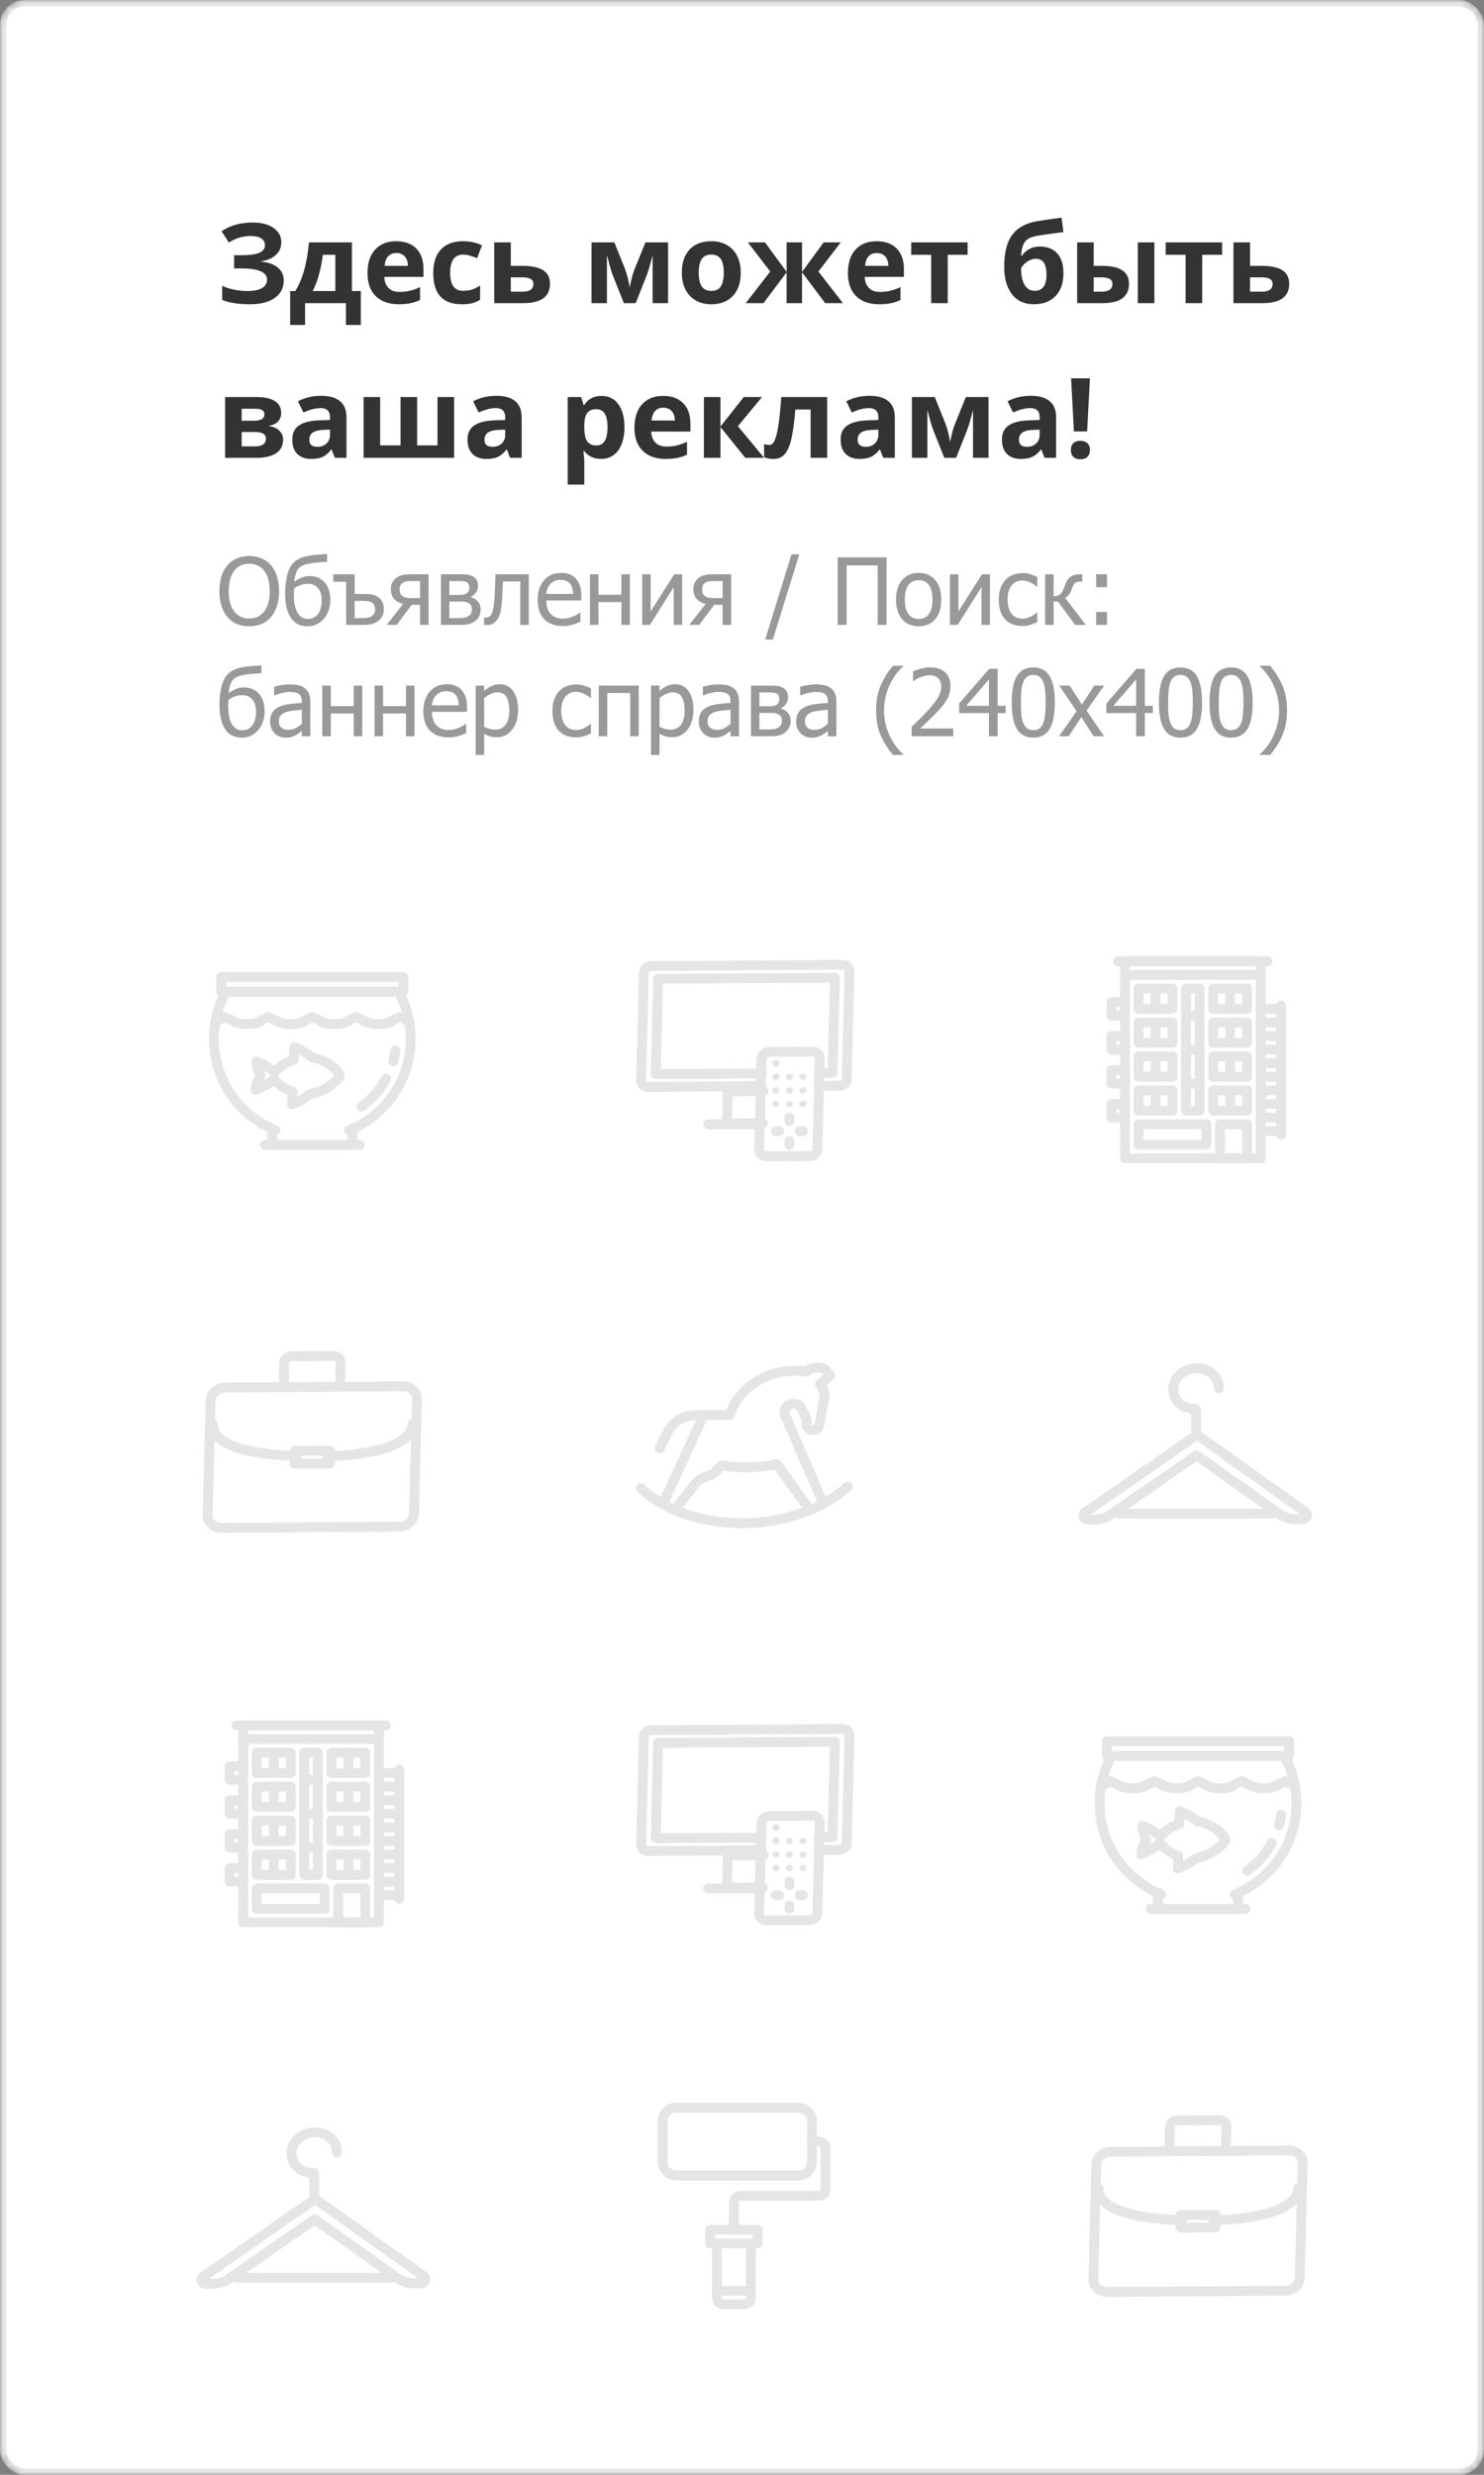
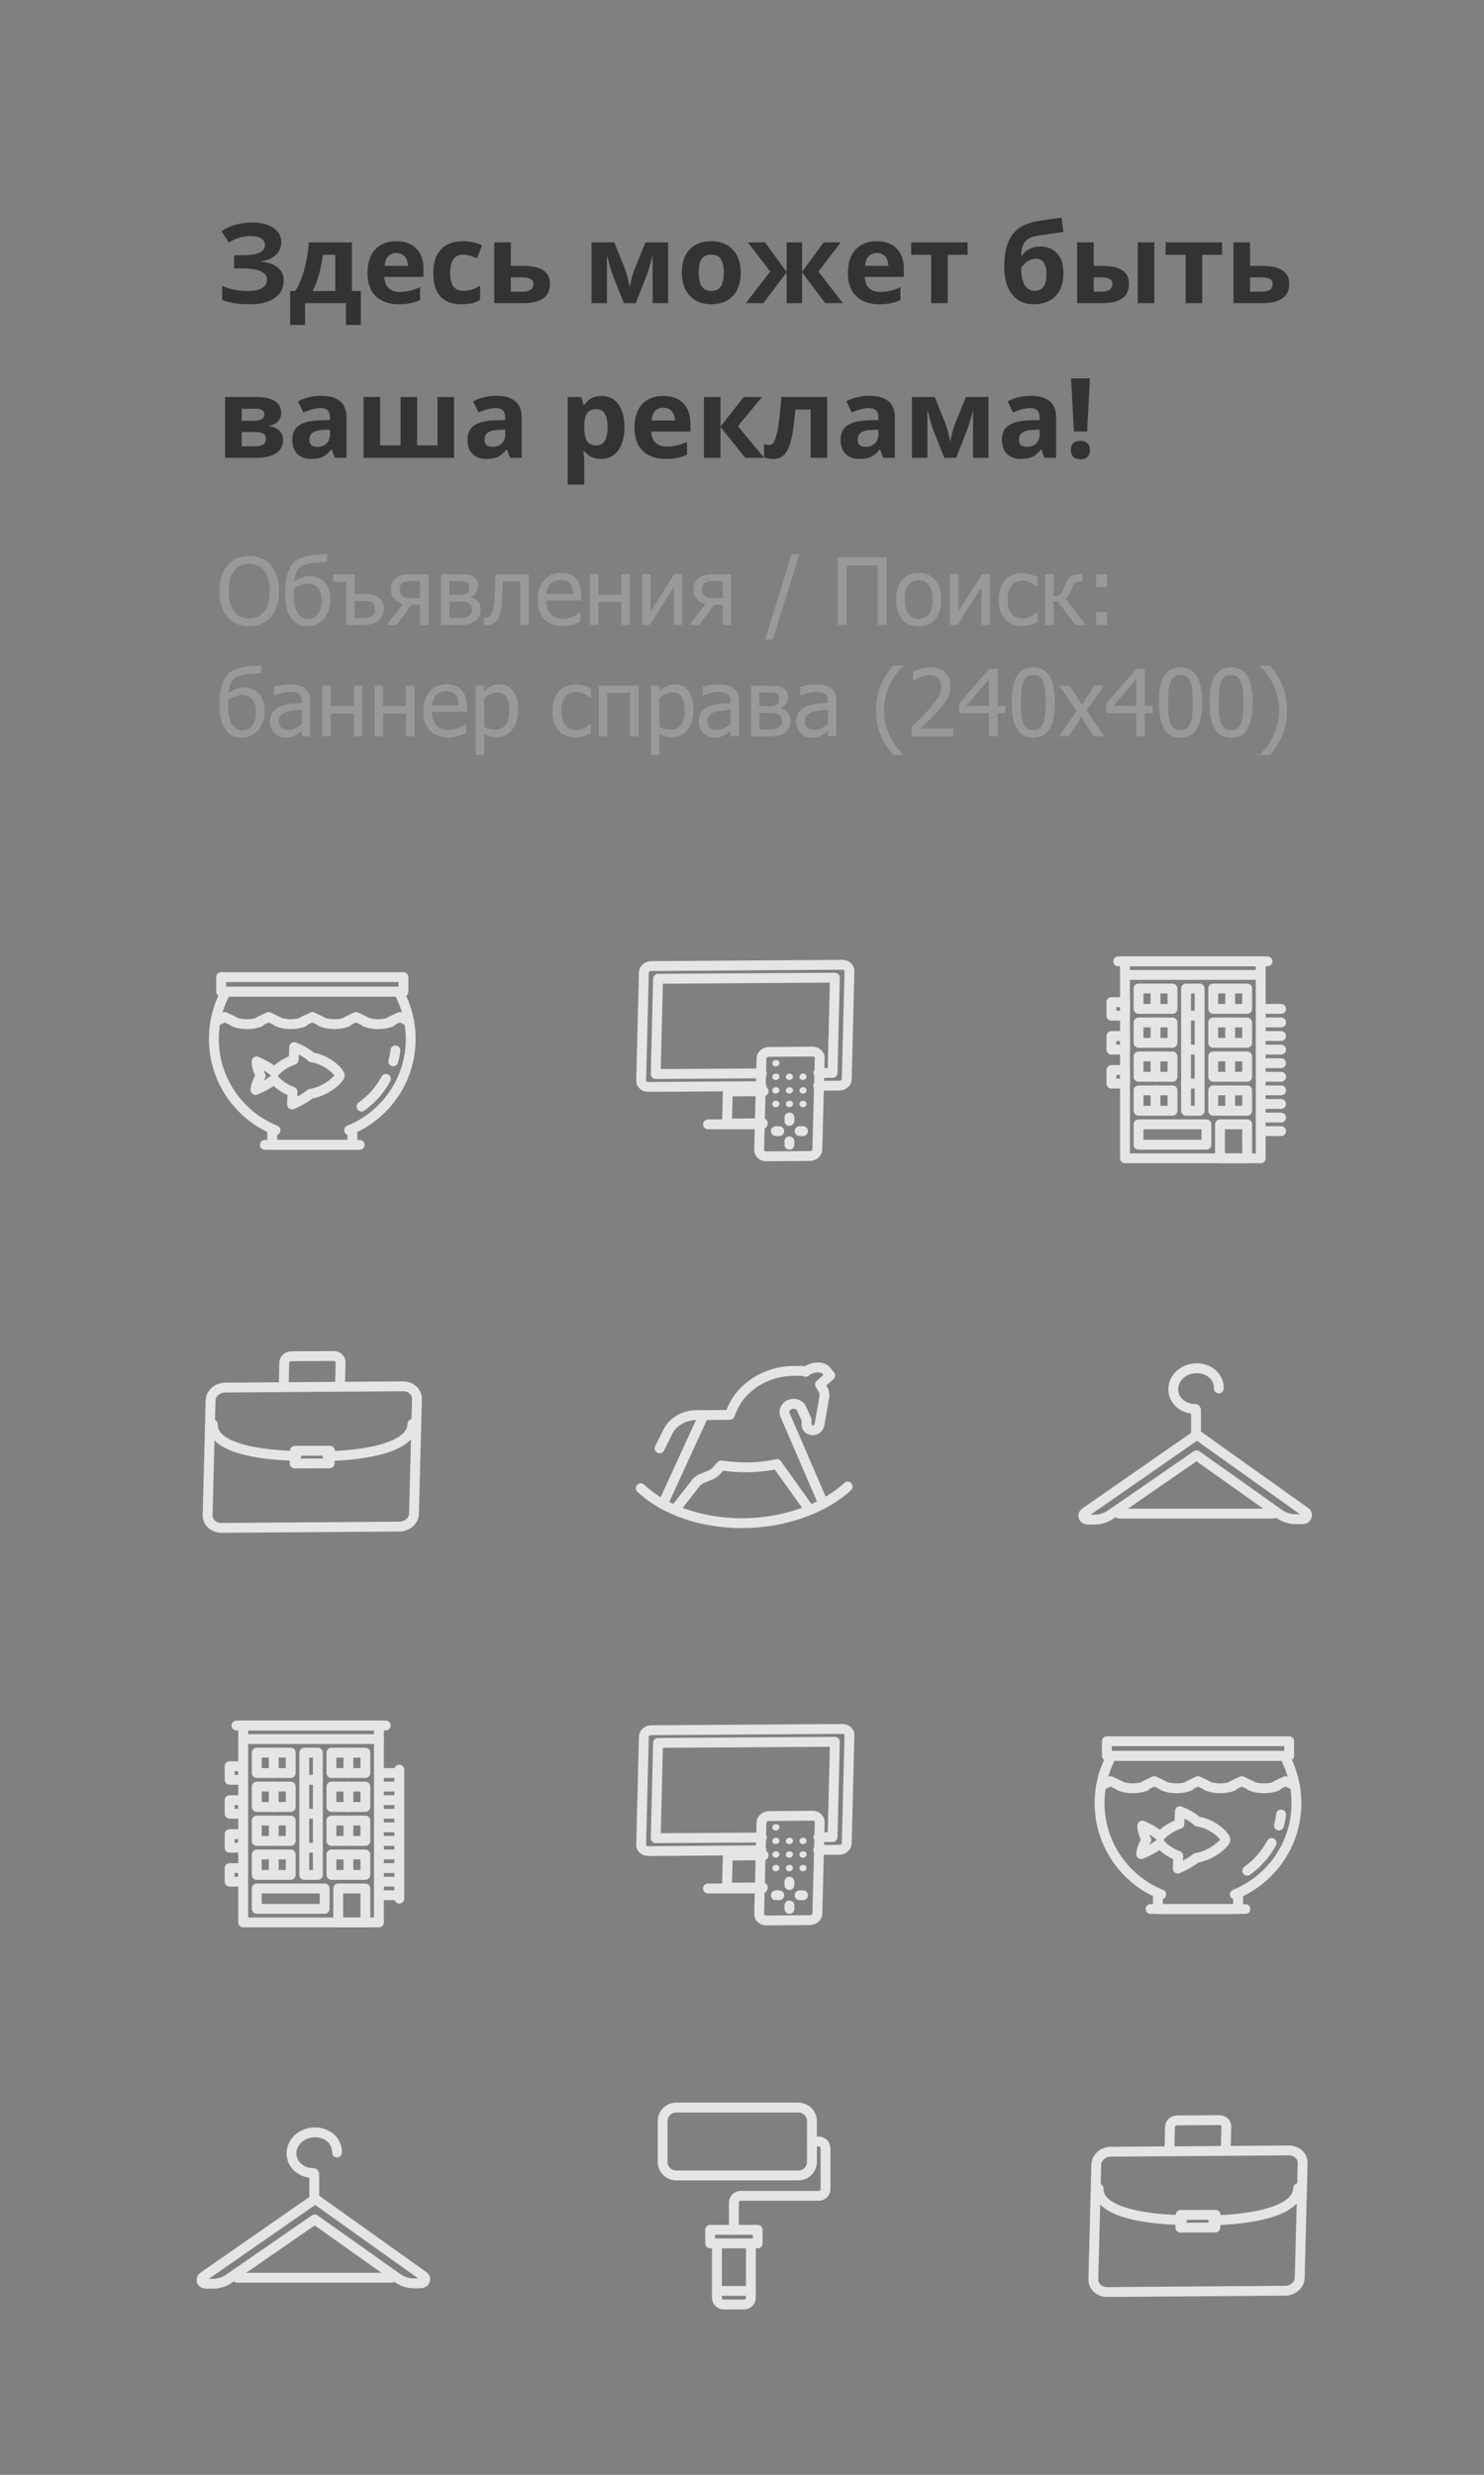
<svg xmlns="http://www.w3.org/2000/svg" width="240" height="400" viewBox="0 0 240 400" fill="none">
  <rect x="0" y="0" width="240" height="400" fill="#808080" stroke="none" />
  <mask id="mask0_1_123573" style="mask-type:alpha" maskUnits="userSpaceOnUse" x="0" y="0" width="240" height="400">
    <rect x="0.5" y="0.5" width="239" height="399" rx="3.5" fill="white" stroke="#E5E5E5" />
  </mask>
  <g mask="url(#mask0_1_123573)">
-     <rect x="0.5" y="0.5" width="239" height="399" rx="3.5" fill="white" stroke="#E5E5E5" />
    <path d="M59.089 305.231H54.698V310.72H59.089V305.231Z" stroke="#E5E5E5" stroke-width="1.592" stroke-miterlimit="10" stroke-linecap="round" stroke-linejoin="round" />
    <path d="M52.503 305.231H41.526V308.524H52.503V305.231Z" stroke="#E5E5E5" stroke-width="1.592" stroke-miterlimit="10" stroke-linecap="round" stroke-linejoin="round" />
    <path d="M47.015 299.743H41.526V303.036H47.015V299.743Z" stroke="#E5E5E5" stroke-width="1.592" stroke-miterlimit="10" stroke-linecap="round" stroke-linejoin="round" />
    <path d="M44.27 299.743V303.036" stroke="#E5E5E5" stroke-width="1.592" stroke-miterlimit="10" stroke-linecap="round" stroke-linejoin="round" />
    <path d="M47.015 294.255H41.526V297.548H47.015V294.255Z" stroke="#E5E5E5" stroke-width="1.592" stroke-miterlimit="10" stroke-linecap="round" stroke-linejoin="round" />
    <path d="M44.27 294.255V297.548" stroke="#E5E5E5" stroke-width="1.592" stroke-miterlimit="10" stroke-linecap="round" stroke-linejoin="round" />
    <path d="M47.015 288.767H41.526V292.06H47.015V288.767Z" stroke="#E5E5E5" stroke-width="1.592" stroke-miterlimit="10" stroke-linecap="round" stroke-linejoin="round" />
    <path d="M39.331 290.962H37.136V293.157H39.331V290.962Z" stroke="#E5E5E5" stroke-width="1.592" stroke-miterlimit="10" stroke-linecap="round" stroke-linejoin="round" />
    <path d="M39.331 285.474H37.136V287.669H39.331V285.474Z" stroke="#E5E5E5" stroke-width="1.592" stroke-miterlimit="10" stroke-linecap="round" stroke-linejoin="round" />
    <path d="M39.331 301.938H37.136V304.134H39.331V301.938Z" stroke="#E5E5E5" stroke-width="1.592" stroke-miterlimit="10" stroke-linecap="round" stroke-linejoin="round" />
    <path d="M39.331 296.45H37.136V298.645H39.331V296.45Z" stroke="#E5E5E5" stroke-width="1.592" stroke-miterlimit="10" stroke-linecap="round" stroke-linejoin="round" />
    <path d="M44.27 288.767V292.06" stroke="#E5E5E5" stroke-width="1.592" stroke-miterlimit="10" stroke-linecap="round" stroke-linejoin="round" />
    <path d="M47.015 283.279H41.526V286.571H47.015V283.279Z" stroke="#E5E5E5" stroke-width="1.592" stroke-miterlimit="10" stroke-linecap="round" stroke-linejoin="round" />
    <path d="M44.27 283.279V286.571" stroke="#E5E5E5" stroke-width="1.592" stroke-miterlimit="10" stroke-linecap="round" stroke-linejoin="round" />
    <path d="M59.089 299.743H53.6V303.036H59.089V299.743Z" stroke="#E5E5E5" stroke-width="1.592" stroke-miterlimit="10" stroke-linecap="round" stroke-linejoin="round" />
    <path d="M64.577 286.023V306.878" stroke="#E5E5E5" stroke-width="1.592" stroke-miterlimit="10" stroke-linecap="round" stroke-linejoin="round" />
    <path d="M61.284 288.767H64.577" stroke="#E5E5E5" stroke-width="1.592" stroke-miterlimit="10" stroke-linecap="round" stroke-linejoin="round" />
    <path d="M61.284 286.572H64.577" stroke="#E5E5E5" stroke-width="1.592" stroke-miterlimit="10" stroke-linecap="round" stroke-linejoin="round" />
    <path d="M61.284 290.962H64.577" stroke="#E5E5E5" stroke-width="1.592" stroke-miterlimit="10" stroke-linecap="round" stroke-linejoin="round" />
    <path d="M61.284 293.157H64.577" stroke="#E5E5E5" stroke-width="1.592" stroke-miterlimit="10" stroke-linecap="round" stroke-linejoin="round" />
    <path d="M61.284 295.353H64.577" stroke="#E5E5E5" stroke-width="1.592" stroke-miterlimit="10" stroke-linecap="round" stroke-linejoin="round" />
    <path d="M61.284 297.548H64.577" stroke="#E5E5E5" stroke-width="1.592" stroke-miterlimit="10" stroke-linecap="round" stroke-linejoin="round" />
    <path d="M61.284 299.743H64.577" stroke="#E5E5E5" stroke-width="1.592" stroke-miterlimit="10" stroke-linecap="round" stroke-linejoin="round" />
    <path d="M61.284 301.938H64.577" stroke="#E5E5E5" stroke-width="1.592" stroke-miterlimit="10" stroke-linecap="round" stroke-linejoin="round" />
    <path d="M61.284 304.134H64.577" stroke="#E5E5E5" stroke-width="1.592" stroke-miterlimit="10" stroke-linecap="round" stroke-linejoin="round" />
    <path d="M61.284 306.329H64.577" stroke="#E5E5E5" stroke-width="1.592" stroke-miterlimit="10" stroke-linecap="round" stroke-linejoin="round" />
    <path d="M56.345 299.743V303.036" stroke="#E5E5E5" stroke-width="1.592" stroke-miterlimit="10" stroke-linecap="round" stroke-linejoin="round" />
    <path d="M59.089 294.255H53.6V297.548H59.089V294.255Z" stroke="#E5E5E5" stroke-width="1.592" stroke-miterlimit="10" stroke-linecap="round" stroke-linejoin="round" />
    <path d="M56.345 294.255V297.548" stroke="#E5E5E5" stroke-width="1.592" stroke-miterlimit="10" stroke-linecap="round" stroke-linejoin="round" />
    <path d="M59.089 288.767H53.6V292.06H59.089V288.767Z" stroke="#E5E5E5" stroke-width="1.592" stroke-miterlimit="10" stroke-linecap="round" stroke-linejoin="round" />
    <path d="M56.345 288.767V292.06" stroke="#E5E5E5" stroke-width="1.592" stroke-miterlimit="10" stroke-linecap="round" stroke-linejoin="round" />
    <path d="M59.089 283.279H53.6V286.571H59.089V283.279Z" stroke="#E5E5E5" stroke-width="1.592" stroke-miterlimit="10" stroke-linecap="round" stroke-linejoin="round" />
    <path d="M56.345 283.279V286.571" stroke="#E5E5E5" stroke-width="1.592" stroke-miterlimit="10" stroke-linecap="round" stroke-linejoin="round" />
    <path d="M51.405 283.279H49.21V303.036H51.405V283.279Z" stroke="#E5E5E5" stroke-width="1.592" stroke-miterlimit="10" stroke-linecap="round" stroke-linejoin="round" />
    <path d="M51.405 298.646H49.21" stroke="#E5E5E5" stroke-width="1.592" stroke-miterlimit="10" stroke-linecap="round" stroke-linejoin="round" />
    <path d="M51.405 293.157H49.21" stroke="#E5E5E5" stroke-width="1.592" stroke-miterlimit="10" stroke-linecap="round" stroke-linejoin="round" />
    <path d="M51.405 287.669H49.21" stroke="#E5E5E5" stroke-width="1.592" stroke-miterlimit="10" stroke-linecap="round" stroke-linejoin="round" />
    <path d="M61.284 281.083H39.331" stroke="#E5E5E5" stroke-width="1.592" stroke-miterlimit="10" stroke-linecap="round" stroke-linejoin="round" />
    <path d="M62.382 278.888H38.233" stroke="#E5E5E5" stroke-width="1.592" stroke-miterlimit="10" stroke-linecap="round" stroke-linejoin="round" />
    <path d="M61.284 278.888H39.331V310.72H61.284V278.888Z" stroke="#E5E5E5" stroke-width="1.592" stroke-miterlimit="10" stroke-linecap="round" stroke-linejoin="round" />
    <path d="M123.364 305.056L117.569 305.103L117.706 299.918L123.501 299.871" stroke="#E5E5E5" stroke-width="1.592" stroke-miterlimit="10" stroke-linecap="round" stroke-linejoin="round" />
    <path d="M123.279 305.231L114.498 305.231" stroke="#E5E5E5" stroke-width="1.592" stroke-miterlimit="10" stroke-linecap="round" stroke-linejoin="round" />
    <path d="M132.33 299.001L135.769 298.978C136.4 298.974 136.927 298.508 136.941 297.942L137.378 280.466C137.392 279.901 136.888 279.442 136.257 279.446L105.3 279.653C104.67 279.657 104.142 280.123 104.128 280.689L103.692 298.165C103.677 298.73 104.182 299.189 104.812 299.185L123.157 299.062" stroke="#E5E5E5" stroke-width="1.592" stroke-miterlimit="10" stroke-linecap="round" stroke-linejoin="round" />
    <path d="M132.358 296.94L134.646 296.926L135.024 281.527L106.423 281.705L106.046 297.104L123.206 296.997" stroke="#E5E5E5" stroke-width="1.592" stroke-miterlimit="10" stroke-linecap="round" stroke-linejoin="round" />
    <path d="M130.984 310.351L123.922 310.403C123.275 310.408 122.757 309.937 122.772 309.357L123.151 294.589C123.166 294.009 123.707 293.531 124.355 293.526L131.417 293.474C132.064 293.469 132.582 293.94 132.567 294.52L132.188 309.287C132.173 309.867 131.632 310.346 130.984 310.351Z" stroke="#E5E5E5" stroke-width="1.592" stroke-miterlimit="10" stroke-linecap="round" stroke-linejoin="round" />
    <path d="M125.474 306.329L126.022 306.329" stroke="#E5E5E5" stroke-width="1.592" stroke-miterlimit="10" stroke-linecap="round" stroke-linejoin="round" />
    <path d="M129.316 306.329L129.864 306.329" stroke="#E5E5E5" stroke-width="1.592" stroke-miterlimit="10" stroke-linecap="round" stroke-linejoin="round" />
    <path d="M127.67 308.524L127.67 307.975" stroke="#E5E5E5" stroke-width="1.592" stroke-miterlimit="10" stroke-linecap="round" stroke-linejoin="round" />
    <path d="M127.67 304.682L127.67 304.134" stroke="#E5E5E5" stroke-width="1.592" stroke-miterlimit="10" stroke-linecap="round" stroke-linejoin="round" />
    <ellipse cx="0.6" cy="0.535" rx="0.6" ry="0.535" transform="matrix(0.966 -0.008 -0.026 0.969 124.908 294.839)" fill="#E5E5E5" />
    <ellipse cx="0.6" cy="0.535" rx="0.6" ry="0.535" transform="matrix(0.966 -0.008 -0.026 0.969 124.908 297.034)" fill="#E5E5E5" />
    <ellipse cx="0.6" cy="0.535" rx="0.6" ry="0.535" transform="matrix(0.966 -0.008 -0.026 0.969 124.908 299.229)" fill="#E5E5E5" />
    <ellipse cx="0.6" cy="0.535" rx="0.6" ry="0.535" transform="matrix(0.966 -0.008 -0.026 0.969 124.908 301.425)" fill="#E5E5E5" />
    <ellipse cx="0.6" cy="0.535" rx="0.6" ry="0.535" transform="matrix(0.966 -0.008 -0.026 0.969 127.104 297.034)" fill="#E5E5E5" />
    <ellipse cx="0.6" cy="0.535" rx="0.6" ry="0.535" transform="matrix(0.966 -0.008 -0.026 0.969 127.104 299.229)" fill="#E5E5E5" />
    <ellipse cx="0.6" cy="0.535" rx="0.6" ry="0.535" transform="matrix(0.966 -0.008 -0.026 0.969 127.104 301.425)" fill="#E5E5E5" />
    <ellipse cx="0.6" cy="0.535" rx="0.6" ry="0.535" transform="matrix(0.966 -0.008 -0.026 0.969 129.299 297.034)" fill="#E5E5E5" />
    <ellipse cx="0.6" cy="0.535" rx="0.6" ry="0.535" transform="matrix(0.966 -0.008 -0.026 0.969 129.299 299.229)" fill="#E5E5E5" />
    <ellipse cx="0.6" cy="0.535" rx="0.6" ry="0.535" transform="matrix(0.966 -0.008 -0.026 0.969 129.299 301.425)" fill="#E5E5E5" />
    <path d="M205.655 297.881C204.712 299.649 203.356 301.182 201.706 302.361" stroke="#E5E5E5" stroke-width="1.592" stroke-miterlimit="10" stroke-linecap="round" stroke-linejoin="round" />
    <path d="M207.188 293.283C207.129 293.872 207.011 294.462 206.834 295.051" stroke="#E5E5E5" stroke-width="1.592" stroke-miterlimit="10" stroke-linecap="round" stroke-linejoin="round" />
    <path d="M186.084 308.55L201.411 308.55" stroke="#E5E5E5" stroke-width="1.592" stroke-miterlimit="10" stroke-linecap="round" stroke-linejoin="round" />
    <path d="M209.663 291.455C209.663 288.685 208.956 286.091 207.718 283.792L179.777 283.792C178.539 286.032 177.832 288.685 177.832 291.455C177.832 298.116 181.958 303.834 187.794 306.192L187.263 306.192L187.263 308.55L200.232 308.55L200.232 306.192L199.701 306.192C205.537 303.834 209.663 298.116 209.663 291.455Z" stroke="#E5E5E5" stroke-width="1.592" stroke-miterlimit="10" stroke-linecap="round" stroke-linejoin="round" />
    <path d="M208.484 281.434L179.011 281.434L179.011 283.792L208.484 283.792L208.484 281.434Z" stroke="#E5E5E5" stroke-width="1.592" stroke-miterlimit="10" stroke-linecap="round" stroke-linejoin="round" />
    <path fill-rule="evenodd" clip-rule="evenodd" d="M193.663 294.41C196.306 294.801 198.208 296.856 198.189 297.356C198.171 297.856 196.054 299.91 193.443 300.297C192.869 300.796 191.793 301.462 190.474 302.016L190.551 299.962C189.147 299.461 188.068 298.572 187.596 297.961C187.021 298.46 185.946 299.126 184.565 299.68C184.594 298.903 184.998 298.015 185.392 297.404C185.048 296.682 184.71 295.793 184.737 295.071C186.076 295.627 187.102 296.294 187.64 296.794C188.157 296.184 189.303 295.296 190.743 294.797L190.82 292.742C192.099 293.243 193.125 293.91 193.663 294.41Z" stroke="#E5E5E5" stroke-width="1.592" stroke-miterlimit="10" stroke-linecap="round" stroke-linejoin="round" />
    <path d="M178.068 288.626L178.127 288.626L178.068 288.626Z" stroke="#E5E5E5" stroke-width="1.592" stroke-miterlimit="10" stroke-linecap="round" stroke-linejoin="round" />
    <path d="M181.054 288.641C182.239 289.165 184.086 289.176 185.285 288.665" stroke="#E5E5E5" stroke-width="1.592" stroke-miterlimit="10" stroke-linecap="round" stroke-linejoin="round" />
    <path d="M195.201 288.641C196.386 289.165 198.233 289.176 199.432 288.665" stroke="#E5E5E5" stroke-width="1.592" stroke-miterlimit="10" stroke-linecap="round" stroke-linejoin="round" />
    <path d="M188.127 288.641C189.312 289.165 191.16 289.176 192.358 288.665" stroke="#E5E5E5" stroke-width="1.592" stroke-miterlimit="10" stroke-linecap="round" stroke-linejoin="round" />
    <path d="M181.102 288.601L179.607 287.884L178.086 288.602" stroke="#E5E5E5" stroke-width="1.592" stroke-miterlimit="10" stroke-linecap="round" stroke-linejoin="round" />
    <path d="M202.275 288.641C203.46 289.165 205.307 289.176 206.506 288.665" stroke="#E5E5E5" stroke-width="1.592" stroke-miterlimit="10" stroke-linecap="round" stroke-linejoin="round" />
    <path d="M188.176 288.601L186.681 287.884L185.159 288.602" stroke="#E5E5E5" stroke-width="1.592" stroke-miterlimit="10" stroke-linecap="round" stroke-linejoin="round" />
    <path d="M209.397 288.601L207.902 287.884L206.38 288.602" stroke="#E5E5E5" stroke-width="1.592" stroke-miterlimit="10" stroke-linecap="round" stroke-linejoin="round" />
-     <path d="M209.429 288.626L209.369 288.626C209.369 288.626 209.369 288.626 209.429 288.626Z" stroke="#E5E5E5" stroke-width="1.592" stroke-miterlimit="10" stroke-linecap="round" stroke-linejoin="round" />
    <path d="M202.323 288.601L200.828 287.884L199.307 288.602" stroke="#E5E5E5" stroke-width="1.592" stroke-miterlimit="10" stroke-linecap="round" stroke-linejoin="round" />
    <path d="M195.249 288.601L193.754 287.884L192.233 288.602" stroke="#E5E5E5" stroke-width="1.592" stroke-miterlimit="10" stroke-linecap="round" stroke-linejoin="round" />
    <path d="M201.695 181.724H197.304V187.213H201.695V181.724Z" stroke="#E5E5E5" stroke-width="1.592" stroke-miterlimit="10" stroke-linecap="round" stroke-linejoin="round" />
    <path d="M195.109 181.724H184.132V185.017H195.109V181.724Z" stroke="#E5E5E5" stroke-width="1.592" stroke-miterlimit="10" stroke-linecap="round" stroke-linejoin="round" />
    <path d="M189.621 176.236H184.132V179.529H189.621V176.236Z" stroke="#E5E5E5" stroke-width="1.592" stroke-miterlimit="10" stroke-linecap="round" stroke-linejoin="round" />
    <path d="M186.876 176.236V179.529" stroke="#E5E5E5" stroke-width="1.592" stroke-miterlimit="10" stroke-linecap="round" stroke-linejoin="round" />
    <path d="M189.621 170.748H184.132V174.041H189.621V170.748Z" stroke="#E5E5E5" stroke-width="1.592" stroke-miterlimit="10" stroke-linecap="round" stroke-linejoin="round" />
    <path d="M186.876 170.748V174.041" stroke="#E5E5E5" stroke-width="1.592" stroke-miterlimit="10" stroke-linecap="round" stroke-linejoin="round" />
    <path d="M189.621 165.26H184.132V168.552H189.621V165.26Z" stroke="#E5E5E5" stroke-width="1.592" stroke-miterlimit="10" stroke-linecap="round" stroke-linejoin="round" />
    <path d="M181.937 167.455H179.742V169.65H181.937V167.455Z" stroke="#E5E5E5" stroke-width="1.592" stroke-miterlimit="10" stroke-linecap="round" stroke-linejoin="round" />
    <path d="M181.937 161.967H179.742V164.162H181.937V161.967Z" stroke="#E5E5E5" stroke-width="1.592" stroke-miterlimit="10" stroke-linecap="round" stroke-linejoin="round" />
-     <path d="M181.937 178.431H179.742V180.627H181.937V178.431Z" stroke="#E5E5E5" stroke-width="1.592" stroke-miterlimit="10" stroke-linecap="round" stroke-linejoin="round" />
    <path d="M181.937 172.943H179.742V175.138H181.937V172.943Z" stroke="#E5E5E5" stroke-width="1.592" stroke-miterlimit="10" stroke-linecap="round" stroke-linejoin="round" />
    <path d="M186.876 165.26V168.552" stroke="#E5E5E5" stroke-width="1.592" stroke-miterlimit="10" stroke-linecap="round" stroke-linejoin="round" />
    <path d="M189.62 159.771H184.132V163.064H189.62V159.771Z" stroke="#E5E5E5" stroke-width="1.592" stroke-miterlimit="10" stroke-linecap="round" stroke-linejoin="round" />
    <path d="M186.876 159.771V163.064" stroke="#E5E5E5" stroke-width="1.592" stroke-miterlimit="10" stroke-linecap="round" stroke-linejoin="round" />
    <path d="M201.695 176.236H196.206V179.529H201.695V176.236Z" stroke="#E5E5E5" stroke-width="1.592" stroke-miterlimit="10" stroke-linecap="round" stroke-linejoin="round" />
-     <path d="M207.183 162.515V183.371" stroke="#E5E5E5" stroke-width="1.592" stroke-miterlimit="10" stroke-linecap="round" stroke-linejoin="round" />
    <path d="M203.89 165.26H207.183" stroke="#E5E5E5" stroke-width="1.592" stroke-miterlimit="10" stroke-linecap="round" stroke-linejoin="round" />
    <path d="M203.89 163.064H207.183" stroke="#E5E5E5" stroke-width="1.592" stroke-miterlimit="10" stroke-linecap="round" stroke-linejoin="round" />
    <path d="M203.89 167.455H207.183" stroke="#E5E5E5" stroke-width="1.592" stroke-miterlimit="10" stroke-linecap="round" stroke-linejoin="round" />
    <path d="M203.89 169.65H207.183" stroke="#E5E5E5" stroke-width="1.592" stroke-miterlimit="10" stroke-linecap="round" stroke-linejoin="round" />
    <path d="M203.89 171.845H207.183" stroke="#E5E5E5" stroke-width="1.592" stroke-miterlimit="10" stroke-linecap="round" stroke-linejoin="round" />
    <path d="M203.89 174.041H207.183" stroke="#E5E5E5" stroke-width="1.592" stroke-miterlimit="10" stroke-linecap="round" stroke-linejoin="round" />
    <path d="M203.89 176.236H207.183" stroke="#E5E5E5" stroke-width="1.592" stroke-miterlimit="10" stroke-linecap="round" stroke-linejoin="round" />
    <path d="M203.89 178.431H207.183" stroke="#E5E5E5" stroke-width="1.592" stroke-miterlimit="10" stroke-linecap="round" stroke-linejoin="round" />
    <path d="M203.89 180.627H207.183" stroke="#E5E5E5" stroke-width="1.592" stroke-miterlimit="10" stroke-linecap="round" stroke-linejoin="round" />
    <path d="M203.89 182.822H207.183" stroke="#E5E5E5" stroke-width="1.592" stroke-miterlimit="10" stroke-linecap="round" stroke-linejoin="round" />
    <path d="M198.951 176.236V179.529" stroke="#E5E5E5" stroke-width="1.592" stroke-miterlimit="10" stroke-linecap="round" stroke-linejoin="round" />
    <path d="M201.695 170.748H196.206V174.041H201.695V170.748Z" stroke="#E5E5E5" stroke-width="1.592" stroke-miterlimit="10" stroke-linecap="round" stroke-linejoin="round" />
    <path d="M198.95 170.748V174.041" stroke="#E5E5E5" stroke-width="1.592" stroke-miterlimit="10" stroke-linecap="round" stroke-linejoin="round" />
    <path d="M201.695 165.26H196.206V168.552H201.695V165.26Z" stroke="#E5E5E5" stroke-width="1.592" stroke-miterlimit="10" stroke-linecap="round" stroke-linejoin="round" />
    <path d="M198.95 165.26V168.553" stroke="#E5E5E5" stroke-width="1.592" stroke-miterlimit="10" stroke-linecap="round" stroke-linejoin="round" />
    <path d="M201.695 159.771H196.206V163.064H201.695V159.771Z" stroke="#E5E5E5" stroke-width="1.592" stroke-miterlimit="10" stroke-linecap="round" stroke-linejoin="round" />
    <path d="M198.951 159.771V163.064" stroke="#E5E5E5" stroke-width="1.592" stroke-miterlimit="10" stroke-linecap="round" stroke-linejoin="round" />
    <path d="M194.011 159.771H191.816V179.529H194.011V159.771Z" stroke="#E5E5E5" stroke-width="1.592" stroke-miterlimit="10" stroke-linecap="round" stroke-linejoin="round" />
    <path d="M194.011 175.138H191.816" stroke="#E5E5E5" stroke-width="1.592" stroke-miterlimit="10" stroke-linecap="round" stroke-linejoin="round" />
    <path d="M194.011 169.65H191.816" stroke="#E5E5E5" stroke-width="1.592" stroke-miterlimit="10" stroke-linecap="round" stroke-linejoin="round" />
    <path d="M194.011 164.162H191.816" stroke="#E5E5E5" stroke-width="1.592" stroke-miterlimit="10" stroke-linecap="round" stroke-linejoin="round" />
    <path d="M203.89 157.576H181.937" stroke="#E5E5E5" stroke-width="1.592" stroke-miterlimit="10" stroke-linecap="round" stroke-linejoin="round" />
    <path d="M204.988 155.381H180.839" stroke="#E5E5E5" stroke-width="1.592" stroke-miterlimit="10" stroke-linecap="round" stroke-linejoin="round" />
    <path d="M203.89 155.381H181.937V187.213H203.89V155.381Z" stroke="#E5E5E5" stroke-width="1.592" stroke-miterlimit="10" stroke-linecap="round" stroke-linejoin="round" />
    <path d="M123.364 181.549L117.569 181.596L117.706 176.411L123.501 176.364" stroke="#E5E5E5" stroke-width="1.592" stroke-miterlimit="10" stroke-linecap="round" stroke-linejoin="round" />
    <path d="M123.279 181.724L114.498 181.724" stroke="#E5E5E5" stroke-width="1.592" stroke-miterlimit="10" stroke-linecap="round" stroke-linejoin="round" />
    <path d="M132.33 175.494L135.769 175.471C136.4 175.467 136.927 175.001 136.941 174.435L137.378 156.959C137.392 156.394 136.888 155.935 136.257 155.939L105.3 156.146C104.67 156.15 104.142 156.616 104.128 157.182L103.692 174.658C103.677 175.223 104.182 175.682 104.812 175.678L123.157 175.555" stroke="#E5E5E5" stroke-width="1.592" stroke-miterlimit="10" stroke-linecap="round" stroke-linejoin="round" />
    <path d="M132.358 173.433L134.646 173.419L135.024 158.02L106.423 158.198L106.046 173.597L123.206 173.49" stroke="#E5E5E5" stroke-width="1.592" stroke-miterlimit="10" stroke-linecap="round" stroke-linejoin="round" />
    <path d="M130.984 186.844L123.922 186.896C123.275 186.9 122.757 186.43 122.772 185.85L123.151 171.082C123.165 170.502 123.707 170.024 124.355 170.019L131.417 169.967C132.064 169.962 132.581 170.433 132.567 171.013L132.188 185.78C132.173 186.36 131.632 186.839 130.984 186.844Z" stroke="#E5E5E5" stroke-width="1.592" stroke-miterlimit="10" stroke-linecap="round" stroke-linejoin="round" />
    <path d="M125.474 182.822L126.022 182.822" stroke="#E5E5E5" stroke-width="1.592" stroke-miterlimit="10" stroke-linecap="round" stroke-linejoin="round" />
    <path d="M129.316 182.822L129.864 182.822" stroke="#E5E5E5" stroke-width="1.592" stroke-miterlimit="10" stroke-linecap="round" stroke-linejoin="round" />
    <path d="M127.669 185.017L127.669 184.468" stroke="#E5E5E5" stroke-width="1.592" stroke-miterlimit="10" stroke-linecap="round" stroke-linejoin="round" />
    <path d="M127.669 181.176L127.669 180.627" stroke="#E5E5E5" stroke-width="1.592" stroke-miterlimit="10" stroke-linecap="round" stroke-linejoin="round" />
    <ellipse cx="0.6" cy="0.535" rx="0.6" ry="0.535" transform="matrix(0.966 -0.008 -0.026 0.969 124.908 171.332)" fill="#E5E5E5" />
    <ellipse cx="0.6" cy="0.535" rx="0.6" ry="0.535" transform="matrix(0.966 -0.008 -0.026 0.969 124.908 173.527)" fill="#E5E5E5" />
    <ellipse cx="0.6" cy="0.535" rx="0.6" ry="0.535" transform="matrix(0.966 -0.008 -0.026 0.969 124.908 175.722)" fill="#E5E5E5" />
    <ellipse cx="0.6" cy="0.535" rx="0.6" ry="0.535" transform="matrix(0.966 -0.008 -0.026 0.969 124.908 177.917)" fill="#E5E5E5" />
    <ellipse cx="0.6" cy="0.535" rx="0.6" ry="0.535" transform="matrix(0.966 -0.008 -0.026 0.969 127.104 173.527)" fill="#E5E5E5" />
    <ellipse cx="0.6" cy="0.535" rx="0.6" ry="0.535" transform="matrix(0.966 -0.008 -0.026 0.969 127.104 175.722)" fill="#E5E5E5" />
    <ellipse cx="0.6" cy="0.535" rx="0.6" ry="0.535" transform="matrix(0.966 -0.008 -0.026 0.969 127.104 177.917)" fill="#E5E5E5" />
    <ellipse cx="0.6" cy="0.535" rx="0.6" ry="0.535" transform="matrix(0.966 -0.008 -0.026 0.969 129.299 173.527)" fill="#E5E5E5" />
    <ellipse cx="0.6" cy="0.535" rx="0.6" ry="0.535" transform="matrix(0.966 -0.008 -0.026 0.969 129.299 175.722)" fill="#E5E5E5" />
    <ellipse cx="0.6" cy="0.535" rx="0.6" ry="0.535" transform="matrix(0.966 -0.008 -0.026 0.969 129.299 177.917)" fill="#E5E5E5" />
    <path d="M62.413 174.374C61.469 176.142 60.114 177.675 58.463 178.854" stroke="#E5E5E5" stroke-width="1.592" stroke-miterlimit="10" stroke-linecap="round" stroke-linejoin="round" />
    <path d="M63.945 169.776C63.886 170.365 63.768 170.955 63.592 171.544" stroke="#E5E5E5" stroke-width="1.592" stroke-miterlimit="10" stroke-linecap="round" stroke-linejoin="round" />
    <path d="M42.842 185.043H58.168" stroke="#E5E5E5" stroke-width="1.592" stroke-miterlimit="10" stroke-linecap="round" stroke-linejoin="round" />
    <path d="M66.421 167.948C66.421 165.178 65.714 162.584 64.476 160.285H36.535C35.297 162.525 34.589 165.178 34.589 167.948C34.589 174.609 38.716 180.327 44.551 182.685H44.021V185.043H56.989V182.685H56.459C62.295 180.327 66.421 174.609 66.421 167.948Z" stroke="#E5E5E5" stroke-width="1.592" stroke-miterlimit="10" stroke-linecap="round" stroke-linejoin="round" />
    <path d="M65.242 157.927H35.768V160.285H65.242V157.927Z" stroke="#E5E5E5" stroke-width="1.592" stroke-miterlimit="10" stroke-linecap="round" stroke-linejoin="round" />
    <path fill-rule="evenodd" clip-rule="evenodd" d="M50.42 170.903C53.064 171.294 54.965 173.35 54.947 173.849C54.928 174.349 52.812 176.403 50.201 176.79C49.626 177.289 48.55 177.955 47.231 178.51L47.308 176.455C45.905 175.954 44.825 175.065 44.354 174.454C43.779 174.953 42.703 175.619 41.322 176.174C41.351 175.396 41.755 174.508 42.149 173.897C41.805 173.175 41.467 172.286 41.494 171.564C42.833 172.12 43.859 172.788 44.397 173.288C44.914 172.677 46.06 171.789 47.501 171.29L47.577 169.236C48.856 169.736 49.883 170.403 50.42 170.903Z" stroke="#E5E5E5" stroke-width="1.592" stroke-miterlimit="10" stroke-linecap="round" stroke-linejoin="round" />
    <path d="M34.825 165.119L34.885 165.119L34.825 165.119Z" stroke="#E5E5E5" stroke-width="1.592" stroke-miterlimit="10" stroke-linecap="round" stroke-linejoin="round" />
    <path d="M37.811 165.134C38.996 165.658 40.843 165.669 42.042 165.158" stroke="#E5E5E5" stroke-width="1.592" stroke-miterlimit="10" stroke-linecap="round" stroke-linejoin="round" />
    <path d="M51.959 165.134C53.144 165.658 54.991 165.669 56.19 165.158" stroke="#E5E5E5" stroke-width="1.592" stroke-miterlimit="10" stroke-linecap="round" stroke-linejoin="round" />
    <path d="M44.885 165.134C46.07 165.658 47.917 165.669 49.116 165.158" stroke="#E5E5E5" stroke-width="1.592" stroke-miterlimit="10" stroke-linecap="round" stroke-linejoin="round" />
    <path d="M37.859 165.094L36.364 164.377L34.843 165.095" stroke="#E5E5E5" stroke-width="1.592" stroke-miterlimit="10" stroke-linecap="round" stroke-linejoin="round" />
    <path d="M59.032 165.134C60.217 165.658 62.065 165.669 63.263 165.158" stroke="#E5E5E5" stroke-width="1.592" stroke-miterlimit="10" stroke-linecap="round" stroke-linejoin="round" />
    <path d="M44.933 165.094L43.438 164.377L41.917 165.095" stroke="#E5E5E5" stroke-width="1.592" stroke-miterlimit="10" stroke-linecap="round" stroke-linejoin="round" />
    <path d="M66.154 165.094L64.659 164.377L63.138 165.095" stroke="#E5E5E5" stroke-width="1.592" stroke-miterlimit="10" stroke-linecap="round" stroke-linejoin="round" />
    <path d="M66.186 165.119L66.126 165.119C66.126 165.119 66.126 165.119 66.186 165.119Z" stroke="#E5E5E5" stroke-width="1.592" stroke-miterlimit="10" stroke-linecap="round" stroke-linejoin="round" />
    <path d="M59.081 165.094L57.586 164.377L56.064 165.095" stroke="#E5E5E5" stroke-width="1.592" stroke-miterlimit="10" stroke-linecap="round" stroke-linejoin="round" />
    <path d="M52.007 165.094L50.512 164.377L48.99 165.095" stroke="#E5E5E5" stroke-width="1.592" stroke-miterlimit="10" stroke-linecap="round" stroke-linejoin="round" />
    <path d="M50.902 358.723L64.3 368.221C65.08 368.737 65.937 369.059 66.945 369.055L68.025 369.05C68.745 369.048 69.051 368.267 68.483 367.879L50.975 355.409L32.913 367.954C32.329 368.346 32.599 369.125 33.319 369.122L34.4 369.118C35.336 369.114 36.277 368.851 37.083 368.263L50.902 358.723Z" stroke="#E5E5E5" stroke-width="1.592" stroke-miterlimit="10" stroke-linecap="round" stroke-linejoin="round" />
    <path d="M50.823 354.913L50.823 351.429" stroke="#E5E5E5" stroke-width="1.592" stroke-miterlimit="10" stroke-linecap="round" stroke-linejoin="round" />
    <path d="M63.296 368.152L38.351 368.152" stroke="#E5E5E5" stroke-width="1.592" stroke-miterlimit="10" stroke-linecap="round" stroke-linejoin="round" />
    <path d="M50.736 351.236C48.676 351.253 47.096 349.818 47.144 347.975C47.193 346.132 48.85 344.67 50.91 344.654C52.971 344.637 54.551 346.072 54.502 347.915" stroke="#E5E5E5" stroke-width="1.592" stroke-miterlimit="10" stroke-linecap="round" stroke-linejoin="round" />
    <path d="M207.843 370.248L179.071 370.459C177.805 370.469 176.793 369.549 176.822 368.415L177.298 349.862C177.327 348.728 178.387 347.792 179.653 347.783L208.424 347.572C209.69 347.563 210.702 348.483 210.673 349.616L210.197 368.17C210.168 369.303 209.109 370.239 207.843 370.248Z" stroke="#E5E5E5" stroke-width="1.592" stroke-miterlimit="10" stroke-linecap="round" stroke-linejoin="round" />
    <path d="M191.166 358.804C191.166 358.804 177.557 358.857 177.67 353.739" stroke="#E5E5E5" stroke-width="1.592" stroke-miterlimit="10" stroke-linecap="round" stroke-linejoin="round" />
    <path d="M209.939 353.686C209.826 358.804 196.216 358.857 196.216 358.857" stroke="#E5E5E5" stroke-width="1.592" stroke-miterlimit="10" stroke-linecap="round" stroke-linejoin="round" />
    <path d="M196.603 357.982L190.937 358.002L190.893 360.049L196.558 360.029L196.603 357.982Z" stroke="#E5E5E5" stroke-width="1.592" stroke-miterlimit="10" stroke-linecap="round" stroke-linejoin="round" />
    <path d="M189.144 346.819L189.216 343.745C189.229 343.182 189.752 342.718 190.379 342.715L197.212 342.68C197.839 342.677 198.341 343.135 198.327 343.698L198.255 346.772" stroke="#E5E5E5" stroke-width="1.592" stroke-miterlimit="10" stroke-linecap="round" stroke-linejoin="round" />
    <path fill-rule="evenodd" clip-rule="evenodd" d="M129.118 351.618H109.361C108.153 351.618 107.165 350.63 107.165 349.422V342.836C107.165 341.629 108.153 340.641 109.361 340.641H129.118C130.326 340.641 131.314 341.629 131.314 342.836V349.422C131.314 350.63 130.326 351.618 129.118 351.618Z" stroke="#E5E5E5" stroke-width="1.592" stroke-miterlimit="10" stroke-linecap="round" stroke-linejoin="round" />
    <path fill-rule="evenodd" clip-rule="evenodd" d="M122.533 360.399H121.435H115.947H114.849V362.594H115.947V371.375C115.947 371.979 116.441 372.473 117.044 372.473H120.337C120.941 372.473 121.435 371.979 121.435 371.375V362.594H122.533V360.399Z" stroke="#E5E5E5" stroke-width="1.592" stroke-miterlimit="10" stroke-linecap="round" stroke-linejoin="round" />
    <path d="M121.435 370.278H115.947" stroke="#E5E5E5" stroke-width="1.592" stroke-miterlimit="10" stroke-linecap="round" stroke-linejoin="round" />
    <path d="M121.435 362.594H115.947" stroke="#E5E5E5" stroke-width="1.592" stroke-miterlimit="10" stroke-linecap="round" stroke-linejoin="round" />
    <path d="M131.314 346.129H132.411C133.015 346.129 133.509 346.623 133.509 347.227V353.813C133.509 354.417 133.015 354.911 132.411 354.911H119.788C119.185 354.911 118.691 355.404 118.691 356.008V360.399" stroke="#E5E5E5" stroke-width="1.592" stroke-miterlimit="10" stroke-linecap="round" stroke-linejoin="round" />
    <path d="M103.629 240.529C107.4 244.117 113.632 246.24 120.209 246.189C126.785 246.138 133.13 243.919 137.089 240.272M113.799 228.72L107.195 243.137M133.153 243.041L126.951 228.671C126.679 228.053 127.045 227.275 127.744 227.011C128.502 226.695 129.36 226.999 129.63 227.668L130.449 229.471L130.429 230.246C130.415 230.763 130.866 231.173 131.443 231.168C131.962 231.164 132.374 230.851 132.501 230.385L133.312 225.831C133.383 225.314 133.283 224.746 132.947 224.336C132.947 224.336 132.727 223.924 132.616 223.77L134.269 222.31L133.542 221.437C132.753 220.72 131.131 220.991 130.304 221.721C130.019 221.619 129.731 221.57 129.443 221.572L128.289 221.581C123.847 221.615 119.858 224.178 118.318 227.962L118.011 228.688L112.588 228.73C110.626 228.745 108.811 229.792 108.019 231.4L106.68 234.098M109.132 244.052L112.712 239.477C112.889 239.321 113.122 239.216 113.299 239.059L115.107 238.322C115.341 238.165 115.519 238.009 115.753 237.852L116.644 236.863C119.69 237.305 122.747 237.281 125.648 236.639L130.935 244.039" stroke="#E5E5E5" stroke-width="1.592" stroke-miterlimit="10" stroke-linecap="round" stroke-linejoin="round" />
    <path d="M193.508 235.216L206.906 244.714C207.686 245.23 208.543 245.552 209.551 245.548L210.631 245.544C211.351 245.541 211.657 244.76 211.089 244.372L193.581 231.902L175.519 244.447C174.934 244.84 175.205 245.618 175.925 245.615L177.005 245.611C177.941 245.607 178.883 245.344 179.688 244.756L193.508 235.216Z" stroke="#E5E5E5" stroke-width="1.592" stroke-miterlimit="10" stroke-linecap="round" stroke-linejoin="round" />
    <path d="M193.429 231.406L193.429 227.922" stroke="#E5E5E5" stroke-width="1.592" stroke-miterlimit="10" stroke-linecap="round" stroke-linejoin="round" />
    <path d="M205.902 244.645L180.957 244.645" stroke="#E5E5E5" stroke-width="1.592" stroke-miterlimit="10" stroke-linecap="round" stroke-linejoin="round" />
    <path d="M193.342 227.729C191.282 227.746 189.701 226.311 189.75 224.468C189.799 222.625 191.456 221.164 193.516 221.147C195.576 221.13 197.157 222.565 197.108 224.408" stroke="#E5E5E5" stroke-width="1.592" stroke-miterlimit="10" stroke-linecap="round" stroke-linejoin="round" />
    <path d="M64.6 246.741L35.828 246.953C34.562 246.962 33.55 246.042 33.58 244.908L34.056 226.355C34.085 225.221 35.144 224.286 36.41 224.276L65.182 224.065C66.448 224.056 67.46 224.976 67.43 226.11L66.955 244.663C66.925 245.797 65.866 246.732 64.6 246.741Z" stroke="#E5E5E5" stroke-width="1.592" stroke-miterlimit="10" stroke-linecap="round" stroke-linejoin="round" />
    <path d="M47.923 235.297C47.923 235.297 34.314 235.35 34.427 230.232" stroke="#E5E5E5" stroke-width="1.592" stroke-miterlimit="10" stroke-linecap="round" stroke-linejoin="round" />
    <path d="M66.696 230.18C66.583 235.297 52.974 235.35 52.974 235.35" stroke="#E5E5E5" stroke-width="1.592" stroke-miterlimit="10" stroke-linecap="round" stroke-linejoin="round" />
    <path d="M53.36 234.475L47.695 234.495L47.65 236.542L53.316 236.522L53.36 234.475Z" stroke="#E5E5E5" stroke-width="1.592" stroke-miterlimit="10" stroke-linecap="round" stroke-linejoin="round" />
    <path d="M45.902 223.312L45.973 220.238C45.987 219.675 46.51 219.211 47.136 219.208L53.97 219.173C54.596 219.17 55.098 219.628 55.085 220.192L55.013 223.265" stroke="#E5E5E5" stroke-width="1.592" stroke-miterlimit="10" stroke-linecap="round" stroke-linejoin="round" />
    <path d="M43.818 91.347C44.233 91.825 44.556 92.418 44.785 93.126C45.015 93.835 45.129 94.643 45.129 95.551C45.129 96.435 45.017 97.233 44.792 97.946C44.568 98.659 44.243 99.257 43.818 99.74C43.374 100.248 42.854 100.624 42.258 100.868C41.667 101.107 41.016 101.227 40.303 101.227C39.565 101.227 38.901 101.103 38.31 100.854C37.72 100.604 37.212 100.233 36.787 99.74C36.367 99.257 36.045 98.661 35.82 97.953C35.596 97.245 35.483 96.444 35.483 95.551C35.483 94.633 35.596 93.827 35.82 93.134C36.05 92.44 36.374 91.845 36.794 91.347C37.214 90.863 37.72 90.497 38.31 90.248C38.906 89.994 39.57 89.867 40.303 89.867C41.045 89.867 41.714 89.997 42.31 90.255C42.905 90.514 43.408 90.878 43.818 91.347ZM43.621 95.551C43.621 94.828 43.542 94.189 43.386 93.632C43.23 93.075 43.01 92.614 42.727 92.248C42.439 91.872 42.09 91.591 41.68 91.405C41.274 91.215 40.818 91.12 40.31 91.12C39.783 91.12 39.321 91.212 38.926 91.398C38.535 91.579 38.188 91.862 37.886 92.248C37.598 92.619 37.376 93.085 37.219 93.647C37.068 94.208 36.992 94.843 36.992 95.551C36.992 96.981 37.292 98.078 37.893 98.839C38.494 99.596 39.299 99.975 40.31 99.975C41.321 99.975 42.124 99.596 42.72 98.839C43.32 98.078 43.621 96.981 43.621 95.551ZM52.417 94.027C52.734 94.35 52.981 94.76 53.157 95.258C53.333 95.751 53.42 96.325 53.42 96.979C53.42 97.609 53.32 98.192 53.12 98.73C52.92 99.262 52.649 99.711 52.307 100.077C51.956 100.458 51.565 100.746 51.135 100.941C50.71 101.132 50.247 101.227 49.744 101.227C49.231 101.227 48.76 101.139 48.33 100.963C47.905 100.783 47.541 100.507 47.239 100.136C46.863 99.672 46.58 99.091 46.389 98.393C46.204 97.694 46.111 96.83 46.111 95.8C46.111 95.434 46.126 95.062 46.155 94.686C46.189 94.306 46.26 93.852 46.367 93.324C46.465 92.856 46.597 92.421 46.763 92.02C46.929 91.615 47.146 91.273 47.415 90.995C47.761 90.634 48.213 90.346 48.77 90.131C49.331 89.916 50.073 89.767 50.996 89.684C51.323 89.655 51.672 89.628 52.044 89.603C52.419 89.574 52.705 89.552 52.9 89.538V90.805C52.647 90.819 52.376 90.839 52.087 90.863C51.799 90.883 51.47 90.907 51.099 90.936C50.605 90.976 50.09 91.064 49.553 91.2C49.016 91.332 48.611 91.54 48.337 91.823C48.132 92.033 47.969 92.333 47.847 92.724C47.725 93.114 47.639 93.549 47.59 94.027C47.952 93.769 48.337 93.551 48.748 93.376C49.163 93.195 49.609 93.105 50.088 93.105C50.532 93.105 50.955 93.18 51.355 93.332C51.755 93.478 52.109 93.71 52.417 94.027ZM52.022 97.06C52.022 96.19 51.826 95.524 51.435 95.06C51.045 94.596 50.488 94.364 49.766 94.364C49.37 94.364 48.987 94.43 48.616 94.562C48.245 94.694 47.895 94.87 47.568 95.089C47.559 95.211 47.549 95.358 47.539 95.529C47.529 95.695 47.524 95.846 47.524 95.983C47.524 96.832 47.593 97.523 47.73 98.056C47.866 98.588 48.057 99.005 48.301 99.308C48.52 99.582 48.752 99.772 48.997 99.879C49.241 99.982 49.507 100.033 49.795 100.033C50.498 100.033 51.045 99.767 51.435 99.235C51.826 98.703 52.022 97.978 52.022 97.06ZM62.085 98.466C62.085 98.861 62.004 99.22 61.843 99.543C61.687 99.865 61.472 100.126 61.199 100.326C60.877 100.57 60.532 100.744 60.166 100.846C59.8 100.949 59.329 101 58.752 101H55.977V94.027H53.897V92.819H57.353V96.005H58.789C59.404 96.005 59.88 96.037 60.217 96.1C60.559 96.164 60.898 96.32 61.235 96.569C61.519 96.779 61.731 97.047 61.873 97.374C62.014 97.702 62.085 98.065 62.085 98.466ZM60.664 98.488C60.664 98.239 60.62 98.022 60.532 97.836C60.449 97.645 60.31 97.492 60.115 97.374C59.91 97.252 59.675 97.179 59.412 97.155C59.153 97.13 58.779 97.118 58.291 97.118H57.353V99.901H58.262C58.75 99.901 59.128 99.882 59.397 99.843C59.666 99.799 59.898 99.718 60.093 99.601C60.293 99.474 60.437 99.325 60.525 99.154C60.618 98.978 60.664 98.756 60.664 98.488ZM69.314 101H67.937V97.755H66.575L64.15 101H62.546L65.176 97.631C64.497 97.431 63.999 97.133 63.682 96.737C63.369 96.342 63.213 95.812 63.213 95.148C63.213 94.743 63.301 94.389 63.477 94.086C63.657 93.778 63.899 93.519 64.202 93.31C64.446 93.144 64.753 93.022 65.124 92.943C65.496 92.86 65.911 92.819 66.37 92.819H69.314V101ZM67.937 96.671V93.918H66.443C66.126 93.918 65.874 93.935 65.689 93.969C65.508 94.003 65.332 94.069 65.161 94.166C64.985 94.274 64.851 94.42 64.758 94.606C64.67 94.787 64.626 94.982 64.626 95.192C64.626 95.46 64.656 95.68 64.714 95.851C64.778 96.017 64.89 96.171 65.051 96.312C65.222 96.459 65.43 96.557 65.674 96.606C65.923 96.649 66.194 96.671 66.487 96.671H67.937ZM77.73 98.524C77.73 98.92 77.654 99.272 77.502 99.579C77.351 99.882 77.144 100.136 76.88 100.341C76.548 100.6 76.199 100.775 75.832 100.868C75.471 100.956 75.037 101 74.529 101H71.314V92.819H74.316C74.917 92.819 75.356 92.838 75.635 92.877C75.913 92.912 76.189 93.004 76.462 93.156C76.751 93.312 76.963 93.519 77.1 93.778C77.236 94.037 77.305 94.345 77.305 94.701C77.305 95.092 77.197 95.443 76.982 95.756C76.768 96.064 76.482 96.303 76.126 96.474L76.162 96.525C76.606 96.637 76.978 96.864 77.275 97.206C77.578 97.548 77.73 97.987 77.73 98.524ZM75.891 94.914C75.891 94.728 75.859 94.567 75.796 94.43C75.737 94.293 75.632 94.186 75.481 94.108C75.305 94.015 75.107 93.961 74.888 93.947C74.673 93.927 74.373 93.918 73.987 93.918H72.676V96.159H74.258C74.595 96.159 74.834 96.144 74.976 96.115C75.117 96.081 75.273 96.012 75.444 95.91C75.606 95.812 75.72 95.68 75.789 95.514C75.857 95.348 75.891 95.148 75.891 94.914ZM76.309 98.532C76.309 98.253 76.267 98.031 76.184 97.865C76.106 97.694 75.93 97.543 75.657 97.411C75.486 97.328 75.303 97.277 75.107 97.257C74.912 97.238 74.641 97.228 74.294 97.228H72.676V99.901H73.87C74.363 99.901 74.746 99.882 75.019 99.843C75.293 99.804 75.527 99.726 75.723 99.608C75.928 99.481 76.077 99.335 76.169 99.169C76.262 99.003 76.309 98.79 76.309 98.532ZM85.515 101H84.138V93.976H81.326C81.311 94.381 81.296 94.772 81.282 95.148C81.267 95.519 81.252 95.856 81.238 96.159C81.209 96.925 81.157 97.567 81.084 98.085C81.016 98.603 80.928 99.018 80.82 99.33C80.713 99.652 80.593 99.904 80.461 100.084C80.335 100.265 80.19 100.429 80.029 100.575C79.863 100.722 79.685 100.832 79.495 100.905C79.304 100.978 79.089 101.015 78.85 101.015C78.772 101.015 78.672 101.012 78.55 101.007C78.428 101.002 78.342 101 78.293 101V99.799H78.367C78.401 99.799 78.435 99.801 78.469 99.806C78.508 99.811 78.552 99.814 78.601 99.814C78.718 99.814 78.833 99.796 78.945 99.762C79.058 99.728 79.158 99.665 79.246 99.572C79.49 99.332 79.668 98.915 79.78 98.319C79.893 97.719 79.973 96.881 80.022 95.807C80.041 95.407 80.059 94.933 80.073 94.386C80.093 93.839 80.11 93.317 80.124 92.819H85.515V101ZM91.067 101.19C89.763 101.19 88.75 100.824 88.027 100.092C87.31 99.355 86.951 98.31 86.951 96.957C86.951 95.624 87.3 94.564 87.998 93.778C88.696 92.987 89.609 92.592 90.737 92.592C91.245 92.592 91.694 92.665 92.085 92.811C92.476 92.958 92.817 93.188 93.11 93.5C93.403 93.812 93.628 94.196 93.784 94.65C93.94 95.099 94.019 95.651 94.019 96.305V97.052H88.35C88.35 98.004 88.589 98.732 89.067 99.235C89.546 99.738 90.207 99.989 91.052 99.989C91.355 99.989 91.65 99.955 91.939 99.887C92.231 99.818 92.495 99.731 92.73 99.623C92.978 99.511 93.189 99.403 93.359 99.301C93.53 99.193 93.672 99.093 93.784 99.001H93.865V100.502C93.704 100.565 93.503 100.646 93.264 100.744C93.025 100.836 92.81 100.91 92.62 100.963C92.351 101.037 92.107 101.093 91.887 101.132C91.672 101.171 91.399 101.19 91.067 101.19ZM92.678 95.998C92.668 95.626 92.624 95.307 92.546 95.038C92.468 94.769 92.356 94.543 92.21 94.357C92.048 94.152 91.841 93.996 91.587 93.888C91.338 93.781 91.028 93.727 90.657 93.727C90.29 93.727 89.978 93.783 89.719 93.895C89.465 94.003 89.233 94.162 89.023 94.372C88.818 94.586 88.662 94.826 88.555 95.089C88.447 95.348 88.379 95.651 88.35 95.998H92.678ZM101.87 101H100.493V97.316H96.787V101H95.41V92.819H96.787V96.129H100.493V92.819H101.87V101ZM110.322 101H108.96V94.899L105.107 101H103.862V92.819H105.225V98.825L109.033 92.819H110.322V101ZM118.24 101H116.863V97.755H115.5L113.076 101H111.472L114.102 97.631C113.423 97.431 112.925 97.133 112.607 96.737C112.295 96.342 112.139 95.812 112.139 95.148C112.139 94.743 112.227 94.389 112.402 94.086C112.583 93.778 112.825 93.519 113.127 93.31C113.372 93.144 113.679 93.022 114.05 92.943C114.421 92.86 114.836 92.819 115.295 92.819H118.24V101ZM116.863 96.671V93.918H115.369C115.051 93.918 114.8 93.935 114.614 93.969C114.434 94.003 114.258 94.069 114.087 94.166C113.911 94.274 113.777 94.42 113.684 94.606C113.596 94.787 113.552 94.982 113.552 95.192C113.552 95.46 113.582 95.68 113.64 95.851C113.704 96.017 113.816 96.171 113.977 96.312C114.148 96.459 114.355 96.557 114.6 96.606C114.849 96.649 115.12 96.671 115.413 96.671H116.863ZM129.263 89.603L124.993 103.373H123.755L128.003 89.603H129.263ZM143.384 101H141.934V91.383H136.917V101H135.466V90.094H143.384V101ZM152.224 96.913C152.224 98.29 151.892 99.355 151.228 100.106C150.564 100.854 149.68 101.227 148.577 101.227C147.439 101.227 146.543 100.841 145.889 100.07C145.239 99.293 144.915 98.241 144.915 96.913C144.915 95.546 145.249 94.484 145.918 93.727C146.592 92.97 147.478 92.592 148.577 92.592C149.68 92.592 150.564 92.97 151.228 93.727C151.892 94.479 152.224 95.541 152.224 96.913ZM150.803 96.913C150.803 95.853 150.61 95.067 150.225 94.555C149.839 94.037 149.29 93.778 148.577 93.778C147.859 93.778 147.305 94.037 146.914 94.555C146.528 95.067 146.335 95.853 146.335 96.913C146.335 97.939 146.528 98.717 146.914 99.249C147.305 99.777 147.859 100.041 148.577 100.041C149.285 100.041 149.832 99.782 150.217 99.264C150.608 98.742 150.803 97.958 150.803 96.913ZM160.098 101H158.735V94.899L154.883 101H153.638V92.819H155V98.825L158.809 92.819H160.098V101ZM165.342 101.183C164.78 101.183 164.265 101.098 163.796 100.927C163.328 100.751 162.925 100.487 162.588 100.136C162.251 99.784 161.99 99.342 161.804 98.81C161.619 98.273 161.526 97.643 161.526 96.92C161.526 96.203 161.621 95.582 161.812 95.06C162.007 94.538 162.266 94.098 162.588 93.742C162.91 93.385 163.311 93.112 163.789 92.921C164.272 92.726 164.79 92.628 165.342 92.628C165.791 92.628 166.223 92.692 166.638 92.819C167.058 92.946 167.432 93.092 167.759 93.258V94.804H167.678C167.581 94.721 167.454 94.626 167.297 94.518C167.146 94.411 166.96 94.301 166.741 94.189C166.55 94.091 166.326 94.005 166.067 93.932C165.808 93.859 165.559 93.822 165.32 93.822C164.607 93.822 164.033 94.093 163.599 94.635C163.169 95.172 162.954 95.934 162.954 96.92C162.954 97.887 163.162 98.642 163.577 99.184C163.997 99.721 164.578 99.989 165.32 99.989C165.769 99.989 166.196 99.897 166.602 99.711C167.007 99.525 167.366 99.286 167.678 98.993H167.759V100.539C167.622 100.602 167.451 100.68 167.246 100.773C167.041 100.861 166.855 100.927 166.689 100.971C166.455 101.039 166.245 101.09 166.06 101.125C165.874 101.164 165.635 101.183 165.342 101.183ZM175.603 101H173.889L171.084 97.228H170.396V101H169.019V92.819H170.396V96.378C170.752 96.374 171.055 96.3 171.304 96.159C171.558 96.012 171.772 95.731 171.948 95.316C172.002 95.194 172.061 95.053 172.124 94.892C172.192 94.731 172.246 94.589 172.285 94.467C172.5 93.866 172.798 93.441 173.179 93.192C173.56 92.943 174.055 92.819 174.666 92.819H175.039V94.005H174.724C174.338 94.005 174.048 94.086 173.853 94.247C173.662 94.403 173.501 94.691 173.369 95.111C173.232 95.536 173.071 95.868 172.886 96.107C172.7 96.342 172.495 96.522 172.271 96.649L175.603 101ZM179.023 94.906H177.273V92.819H179.023V94.906ZM179.023 101H177.273V98.913H179.023V101ZM41.797 112.027C42.114 112.35 42.361 112.76 42.537 113.258C42.712 113.751 42.8 114.325 42.8 114.979C42.8 115.609 42.7 116.192 42.5 116.729C42.3 117.262 42.029 117.711 41.687 118.077C41.335 118.458 40.945 118.746 40.515 118.941C40.09 119.132 39.627 119.227 39.123 119.227C38.611 119.227 38.14 119.139 37.71 118.963C37.285 118.783 36.921 118.507 36.619 118.136C36.243 117.672 35.959 117.091 35.769 116.393C35.584 115.694 35.491 114.83 35.491 113.8C35.491 113.434 35.505 113.062 35.535 112.687C35.569 112.306 35.64 111.852 35.747 111.324C35.845 110.855 35.977 110.421 36.143 110.021C36.309 109.615 36.526 109.273 36.794 108.995C37.141 108.634 37.593 108.346 38.149 108.131C38.711 107.916 39.453 107.767 40.376 107.684C40.703 107.655 41.052 107.628 41.423 107.604C41.799 107.574 42.085 107.552 42.28 107.538V108.805C42.026 108.819 41.755 108.839 41.467 108.863C41.179 108.883 40.85 108.907 40.478 108.937C39.985 108.976 39.47 109.063 38.933 109.2C38.396 109.332 37.991 109.54 37.717 109.823C37.512 110.033 37.349 110.333 37.227 110.724C37.105 111.114 37.019 111.549 36.97 112.027C37.331 111.769 37.717 111.551 38.127 111.375C38.542 111.195 38.989 111.104 39.468 111.104C39.912 111.104 40.334 111.18 40.735 111.332C41.135 111.478 41.489 111.71 41.797 112.027ZM41.401 115.06C41.401 114.19 41.206 113.524 40.815 113.06C40.425 112.596 39.868 112.364 39.145 112.364C38.75 112.364 38.367 112.43 37.996 112.562C37.624 112.694 37.275 112.87 36.948 113.089C36.938 113.211 36.929 113.358 36.919 113.529C36.909 113.695 36.904 113.846 36.904 113.983C36.904 114.833 36.973 115.523 37.109 116.056C37.246 116.588 37.437 117.005 37.681 117.308C37.9 117.582 38.132 117.772 38.377 117.879C38.621 117.982 38.887 118.033 39.175 118.033C39.878 118.033 40.425 117.767 40.815 117.235C41.206 116.703 41.401 115.978 41.401 115.06ZM48.813 116.986V114.715C48.486 114.745 48.071 114.786 47.568 114.84C47.07 114.889 46.667 114.959 46.36 115.052C45.994 115.165 45.691 115.338 45.452 115.572C45.212 115.802 45.093 116.124 45.093 116.539C45.093 117.008 45.225 117.362 45.488 117.601C45.752 117.84 46.138 117.96 46.645 117.96C47.08 117.96 47.473 117.867 47.825 117.682C48.176 117.491 48.506 117.259 48.813 116.986ZM48.813 118.128C48.701 118.211 48.55 118.329 48.359 118.48C48.174 118.626 47.993 118.744 47.817 118.832C47.573 118.958 47.336 119.056 47.107 119.125C46.882 119.193 46.565 119.227 46.155 119.227C45.818 119.227 45.498 119.164 45.195 119.037C44.893 118.91 44.627 118.731 44.397 118.502C44.177 118.277 44.002 118.001 43.87 117.674C43.738 117.342 43.672 116.993 43.672 116.627C43.672 116.061 43.791 115.58 44.031 115.184C44.27 114.784 44.648 114.466 45.166 114.232C45.625 114.022 46.167 113.878 46.792 113.8C47.417 113.717 48.091 113.656 48.813 113.617V113.353C48.813 113.031 48.765 112.772 48.667 112.577C48.569 112.376 48.433 112.223 48.257 112.115C48.081 112.003 47.866 111.93 47.612 111.896C47.358 111.856 47.097 111.837 46.829 111.837C46.511 111.837 46.138 111.886 45.708 111.983C45.278 112.076 44.849 112.213 44.419 112.394H44.338V110.995C44.592 110.921 44.956 110.841 45.43 110.753C45.903 110.665 46.372 110.621 46.836 110.621C47.398 110.621 47.871 110.665 48.257 110.753C48.643 110.841 48.989 111 49.297 111.229C49.595 111.454 49.817 111.744 49.963 112.101C50.11 112.457 50.183 112.892 50.183 113.404V119H48.813V118.128ZM58.584 119H57.207V115.316H53.501V119H52.124V110.819H53.501V114.129H57.207V110.819H58.584V119ZM67.036 119H65.659V115.316H61.953V119H60.576V110.819H61.953V114.129H65.659V110.819H67.036V119ZM72.581 119.19C71.277 119.19 70.264 118.824 69.541 118.092C68.823 117.354 68.464 116.31 68.464 114.957C68.464 113.624 68.814 112.564 69.512 111.778C70.21 110.987 71.123 110.592 72.251 110.592C72.759 110.592 73.208 110.665 73.599 110.812C73.989 110.958 74.331 111.188 74.624 111.5C74.917 111.812 75.142 112.196 75.298 112.65C75.454 113.099 75.532 113.651 75.532 114.305V115.052H69.863C69.863 116.004 70.103 116.732 70.581 117.235C71.06 117.738 71.721 117.989 72.566 117.989C72.869 117.989 73.164 117.955 73.452 117.887C73.745 117.818 74.009 117.73 74.243 117.623C74.492 117.511 74.702 117.403 74.873 117.301C75.044 117.193 75.186 117.093 75.298 117H75.378V118.502C75.217 118.565 75.017 118.646 74.778 118.744C74.539 118.836 74.324 118.91 74.133 118.963C73.865 119.037 73.621 119.093 73.401 119.132C73.186 119.171 72.913 119.19 72.581 119.19ZM74.192 113.998C74.182 113.626 74.138 113.307 74.06 113.038C73.982 112.77 73.87 112.542 73.723 112.357C73.562 112.152 73.355 111.996 73.101 111.888C72.852 111.781 72.541 111.727 72.17 111.727C71.804 111.727 71.492 111.783 71.233 111.896C70.979 112.003 70.747 112.162 70.537 112.372C70.332 112.586 70.176 112.826 70.068 113.089C69.961 113.348 69.893 113.651 69.863 113.998H74.192ZM83.787 114.693C83.787 116.056 83.46 117.142 82.805 117.953C82.156 118.758 81.333 119.161 80.337 119.161C79.932 119.161 79.573 119.115 79.26 119.022C78.948 118.929 78.628 118.785 78.301 118.59V122.018H76.924V110.819H78.301V111.676C78.643 111.368 79.021 111.112 79.436 110.907C79.856 110.697 80.312 110.592 80.806 110.592C81.743 110.592 82.473 110.963 82.996 111.705C83.523 112.447 83.787 113.443 83.787 114.693ZM82.366 114.847C82.366 113.915 82.217 113.192 81.919 112.679C81.621 112.162 81.138 111.903 80.469 111.903C80.078 111.903 79.7 111.991 79.334 112.167C78.972 112.337 78.628 112.56 78.301 112.833V117.469C78.662 117.645 78.97 117.765 79.224 117.828C79.482 117.892 79.778 117.923 80.11 117.923C80.823 117.923 81.377 117.662 81.772 117.14C82.168 116.617 82.366 115.853 82.366 114.847ZM93.154 119.183C92.593 119.183 92.078 119.098 91.609 118.927C91.14 118.751 90.737 118.487 90.4 118.136C90.064 117.784 89.802 117.342 89.617 116.81C89.431 116.273 89.338 115.643 89.338 114.92C89.338 114.203 89.434 113.583 89.624 113.06C89.819 112.538 90.078 112.098 90.4 111.742C90.723 111.385 91.123 111.112 91.602 110.921C92.085 110.726 92.603 110.628 93.154 110.628C93.603 110.628 94.036 110.692 94.451 110.819C94.871 110.946 95.244 111.092 95.571 111.258V112.804H95.491C95.393 112.721 95.266 112.625 95.11 112.518C94.959 112.411 94.773 112.301 94.553 112.188C94.363 112.091 94.138 112.005 93.879 111.932C93.621 111.859 93.372 111.822 93.132 111.822C92.419 111.822 91.846 112.093 91.411 112.635C90.981 113.172 90.767 113.934 90.767 114.92C90.767 115.887 90.974 116.642 91.389 117.184C91.809 117.721 92.39 117.989 93.132 117.989C93.582 117.989 94.009 117.896 94.414 117.711C94.819 117.525 95.178 117.286 95.491 116.993H95.571V118.539C95.435 118.602 95.264 118.68 95.059 118.773C94.853 118.861 94.668 118.927 94.502 118.971C94.268 119.039 94.058 119.09 93.872 119.125C93.686 119.164 93.447 119.183 93.154 119.183ZM103.291 119H101.914V112.005H98.208V119H96.831V110.819H103.291V119ZM112.146 114.693C112.146 116.056 111.819 117.142 111.165 117.953C110.515 118.758 109.692 119.161 108.696 119.161C108.291 119.161 107.932 119.115 107.62 119.022C107.307 118.929 106.987 118.785 106.66 118.59V122.018H105.283V110.819H106.66V111.676C107.002 111.368 107.38 111.112 107.795 110.907C108.215 110.697 108.672 110.592 109.165 110.592C110.103 110.592 110.833 110.963 111.355 111.705C111.882 112.447 112.146 113.443 112.146 114.693ZM110.725 114.847C110.725 113.915 110.576 113.192 110.278 112.679C109.98 112.162 109.497 111.903 108.828 111.903C108.438 111.903 108.059 111.991 107.693 112.167C107.332 112.337 106.987 112.56 106.66 112.833V117.469C107.021 117.645 107.329 117.765 107.583 117.828C107.842 117.892 108.137 117.923 108.469 117.923C109.182 117.923 109.736 117.662 110.132 117.14C110.527 116.617 110.725 115.853 110.725 114.847ZM118.145 116.986V114.715C117.817 114.745 117.402 114.786 116.899 114.84C116.401 114.889 115.999 114.959 115.691 115.052C115.325 115.165 115.022 115.338 114.783 115.572C114.543 115.802 114.424 116.124 114.424 116.539C114.424 117.008 114.556 117.362 114.819 117.601C115.083 117.84 115.469 117.96 115.977 117.96C116.411 117.96 116.804 117.867 117.156 117.682C117.507 117.491 117.837 117.259 118.145 116.986ZM118.145 118.128C118.032 118.211 117.881 118.329 117.69 118.48C117.505 118.626 117.324 118.744 117.148 118.832C116.904 118.958 116.667 119.056 116.438 119.125C116.213 119.193 115.896 119.227 115.486 119.227C115.149 119.227 114.829 119.164 114.526 119.037C114.224 118.91 113.958 118.731 113.728 118.502C113.508 118.277 113.333 118.001 113.201 117.674C113.069 117.342 113.003 116.993 113.003 116.627C113.003 116.061 113.123 115.58 113.362 115.184C113.601 114.784 113.979 114.466 114.497 114.232C114.956 114.022 115.498 113.878 116.123 113.8C116.748 113.717 117.422 113.656 118.145 113.617V113.353C118.145 113.031 118.096 112.772 117.998 112.577C117.9 112.376 117.764 112.223 117.588 112.115C117.412 112.003 117.197 111.93 116.943 111.896C116.689 111.856 116.428 111.837 116.16 111.837C115.842 111.837 115.469 111.886 115.039 111.983C114.609 112.076 114.18 112.213 113.75 112.394H113.669V110.995C113.923 110.921 114.287 110.841 114.761 110.753C115.234 110.665 115.703 110.621 116.167 110.621C116.729 110.621 117.202 110.665 117.588 110.753C117.974 110.841 118.32 111 118.628 111.229C118.926 111.454 119.148 111.744 119.294 112.101C119.441 112.457 119.514 112.892 119.514 113.404V119H118.145V118.128ZM127.871 116.524C127.871 116.92 127.795 117.271 127.644 117.579C127.493 117.882 127.285 118.136 127.021 118.341C126.689 118.6 126.34 118.775 125.974 118.868C125.613 118.956 125.178 119 124.67 119H121.455V110.819H124.458C125.059 110.819 125.498 110.838 125.776 110.877C126.055 110.912 126.331 111.004 126.604 111.156C126.892 111.312 127.104 111.52 127.241 111.778C127.378 112.037 127.446 112.345 127.446 112.701C127.446 113.092 127.339 113.443 127.124 113.756C126.909 114.063 126.624 114.303 126.267 114.474L126.304 114.525C126.748 114.637 127.119 114.864 127.417 115.206C127.72 115.548 127.871 115.987 127.871 116.524ZM126.033 112.914C126.033 112.728 126.001 112.567 125.938 112.43C125.879 112.293 125.774 112.186 125.623 112.108C125.447 112.015 125.249 111.961 125.029 111.947C124.814 111.927 124.514 111.917 124.128 111.917H122.817V114.159H124.399C124.736 114.159 124.976 114.144 125.117 114.115C125.259 114.081 125.415 114.012 125.586 113.91C125.747 113.812 125.862 113.68 125.93 113.514C125.999 113.348 126.033 113.148 126.033 112.914ZM126.45 116.532C126.45 116.253 126.409 116.031 126.326 115.865C126.248 115.694 126.072 115.543 125.798 115.411C125.627 115.328 125.444 115.277 125.249 115.257C125.054 115.238 124.783 115.228 124.436 115.228H122.817V117.901H124.011C124.504 117.901 124.888 117.882 125.161 117.843C125.435 117.804 125.669 117.726 125.864 117.608C126.069 117.481 126.218 117.335 126.311 117.169C126.404 117.003 126.45 116.791 126.45 116.532ZM133.892 116.986V114.715C133.564 114.745 133.149 114.786 132.646 114.84C132.148 114.889 131.746 114.959 131.438 115.052C131.072 115.165 130.769 115.338 130.53 115.572C130.291 115.802 130.171 116.124 130.171 116.539C130.171 117.008 130.303 117.362 130.566 117.601C130.83 117.84 131.216 117.96 131.724 117.96C132.158 117.96 132.551 117.867 132.903 117.682C133.254 117.491 133.584 117.259 133.892 116.986ZM133.892 118.128C133.779 118.211 133.628 118.329 133.438 118.48C133.252 118.626 133.071 118.744 132.896 118.832C132.651 118.958 132.415 119.056 132.185 119.125C131.96 119.193 131.643 119.227 131.233 119.227C130.896 119.227 130.576 119.164 130.273 119.037C129.971 118.91 129.705 118.731 129.475 118.502C129.255 118.277 129.08 118.001 128.948 117.674C128.816 117.342 128.75 116.993 128.75 116.627C128.75 116.061 128.87 115.58 129.109 115.184C129.348 114.784 129.727 114.466 130.244 114.232C130.703 114.022 131.245 113.878 131.87 113.8C132.495 113.717 133.169 113.656 133.892 113.617V113.353C133.892 113.031 133.843 112.772 133.745 112.577C133.647 112.376 133.511 112.223 133.335 112.115C133.159 112.003 132.944 111.93 132.69 111.896C132.437 111.856 132.175 111.837 131.907 111.837C131.589 111.837 131.216 111.886 130.786 111.983C130.356 112.076 129.927 112.213 129.497 112.394H129.417V110.995C129.67 110.921 130.034 110.841 130.508 110.753C130.981 110.665 131.45 110.621 131.914 110.621C132.476 110.621 132.949 110.665 133.335 110.753C133.721 110.841 134.067 111 134.375 111.229C134.673 111.454 134.895 111.744 135.042 112.101C135.188 112.457 135.261 112.892 135.261 113.404V119H133.892V118.128ZM146.094 122.018H144.417C143.567 121.007 142.898 119.938 142.41 118.81C141.926 117.682 141.685 116.349 141.685 114.811C141.685 113.307 141.924 111.983 142.402 110.841C142.886 109.693 143.557 108.614 144.417 107.604H146.094V107.677C145.698 108.033 145.32 108.446 144.958 108.915C144.602 109.378 144.27 109.92 143.962 110.541C143.669 111.141 143.43 111.803 143.245 112.525C143.064 113.248 142.974 114.01 142.974 114.811C142.974 115.646 143.062 116.41 143.237 117.103C143.418 117.796 143.66 118.456 143.962 119.081C144.255 119.681 144.59 120.223 144.966 120.707C145.342 121.195 145.718 121.607 146.094 121.944V122.018ZM154.165 119H147.434V117.469C147.917 117.01 148.374 116.571 148.804 116.151C149.233 115.731 149.653 115.294 150.063 114.84C150.894 113.927 151.46 113.197 151.763 112.65C152.065 112.098 152.217 111.529 152.217 110.943C152.217 110.641 152.168 110.375 152.07 110.145C151.978 109.916 151.848 109.725 151.682 109.574C151.511 109.427 151.313 109.317 151.089 109.244C150.864 109.171 150.618 109.134 150.349 109.134C150.09 109.134 149.827 109.168 149.558 109.237C149.294 109.3 149.041 109.381 148.796 109.479C148.591 109.562 148.394 109.662 148.203 109.779C148.013 109.896 147.859 109.996 147.742 110.079H147.661V108.526C147.964 108.375 148.384 108.229 148.921 108.087C149.463 107.94 149.976 107.867 150.459 107.867C151.475 107.867 152.271 108.138 152.847 108.68C153.423 109.217 153.711 109.947 153.711 110.87C153.711 111.295 153.66 111.688 153.557 112.049C153.459 112.411 153.323 112.745 153.147 113.053C152.966 113.37 152.749 113.685 152.495 113.998C152.241 114.31 151.973 114.618 151.689 114.92C151.23 115.418 150.718 115.936 150.151 116.473C149.59 117.01 149.141 117.435 148.804 117.748H154.165V119ZM162.639 115.25H161.343V119H159.937V115.25H155.117V113.712L159.995 108.094H161.343V114.078H162.639V115.25ZM159.937 114.078V109.815L156.26 114.078H159.937ZM170.593 113.543C170.593 115.501 170.308 116.939 169.736 117.857C169.17 118.771 168.293 119.227 167.107 119.227C165.906 119.227 165.024 118.761 164.463 117.828C163.901 116.896 163.621 115.472 163.621 113.558C163.621 111.59 163.904 110.152 164.47 109.244C165.042 108.331 165.92 107.875 167.107 107.875C168.308 107.875 169.189 108.346 169.751 109.288C170.312 110.23 170.593 111.649 170.593 113.543ZM168.718 116.869C168.86 116.507 168.96 116.051 169.019 115.499C169.077 114.947 169.106 114.295 169.106 113.543C169.106 112.796 169.077 112.147 169.019 111.595C168.96 111.043 168.857 110.584 168.711 110.218C168.564 109.847 168.362 109.566 168.103 109.376C167.849 109.181 167.517 109.083 167.107 109.083C166.702 109.083 166.367 109.181 166.104 109.376C165.845 109.566 165.64 109.852 165.488 110.233C165.342 110.604 165.242 111.073 165.188 111.639C165.134 112.206 165.107 112.845 165.107 113.558C165.107 114.32 165.129 114.957 165.173 115.47C165.222 115.982 165.325 116.441 165.481 116.847C165.623 117.223 165.823 117.513 166.082 117.718C166.345 117.918 166.687 118.019 167.107 118.019C167.512 118.019 167.844 117.923 168.103 117.733C168.367 117.538 168.572 117.25 168.718 116.869ZM178.555 119H176.863L174.878 115.909L172.834 119H171.274L174.116 114.942L171.304 110.819H172.996L174.966 113.88L176.987 110.819H178.555L175.728 114.847L178.555 119ZM186.443 115.25H185.146V119H183.74V115.25H178.921V113.712L183.799 108.094H185.146V114.078H186.443V115.25ZM183.74 114.078V109.815L180.063 114.078H183.74ZM194.397 113.543C194.397 115.501 194.111 116.939 193.54 117.857C192.974 118.771 192.097 119.227 190.911 119.227C189.709 119.227 188.828 118.761 188.267 117.828C187.705 116.896 187.424 115.472 187.424 113.558C187.424 111.59 187.708 110.152 188.274 109.244C188.845 108.331 189.724 107.875 190.911 107.875C192.112 107.875 192.993 108.346 193.555 109.288C194.116 110.23 194.397 111.649 194.397 113.543ZM192.522 116.869C192.664 116.507 192.764 116.051 192.822 115.499C192.881 114.947 192.91 114.295 192.91 113.543C192.91 112.796 192.881 112.147 192.822 111.595C192.764 111.043 192.661 110.584 192.515 110.218C192.368 109.847 192.166 109.566 191.907 109.376C191.653 109.181 191.321 109.083 190.911 109.083C190.505 109.083 190.171 109.181 189.907 109.376C189.648 109.566 189.443 109.852 189.292 110.233C189.146 110.604 189.045 111.073 188.992 111.639C188.938 112.206 188.911 112.845 188.911 113.558C188.911 114.32 188.933 114.957 188.977 115.47C189.026 115.982 189.128 116.441 189.285 116.847C189.426 117.223 189.626 117.513 189.885 117.718C190.149 117.918 190.491 118.019 190.911 118.019C191.316 118.019 191.648 117.923 191.907 117.733C192.17 117.538 192.375 117.25 192.522 116.869ZM202.585 113.543C202.585 115.501 202.3 116.939 201.729 117.857C201.162 118.771 200.286 119.227 199.099 119.227C197.898 119.227 197.017 118.761 196.455 117.828C195.894 116.896 195.613 115.472 195.613 113.558C195.613 111.59 195.896 110.152 196.462 109.244C197.034 108.331 197.913 107.875 199.099 107.875C200.3 107.875 201.182 108.346 201.743 109.288C202.305 110.23 202.585 111.649 202.585 113.543ZM200.71 116.869C200.852 116.507 200.952 116.051 201.011 115.499C201.069 114.947 201.099 114.295 201.099 113.543C201.099 112.796 201.069 112.147 201.011 111.595C200.952 111.043 200.85 110.584 200.703 110.218C200.557 109.847 200.354 109.566 200.095 109.376C199.841 109.181 199.509 109.083 199.099 109.083C198.694 109.083 198.359 109.181 198.096 109.376C197.837 109.566 197.632 109.852 197.48 110.233C197.334 110.604 197.234 111.073 197.18 111.639C197.126 112.206 197.1 112.845 197.1 113.558C197.1 114.32 197.122 114.957 197.166 115.47C197.214 115.982 197.317 116.441 197.473 116.847C197.615 117.223 197.815 117.513 198.074 117.718C198.337 117.918 198.679 118.019 199.099 118.019C199.504 118.019 199.836 117.923 200.095 117.733C200.359 117.538 200.564 117.25 200.71 116.869ZM208.145 114.811C208.145 116.319 207.903 117.645 207.419 118.788C206.936 119.93 206.267 121.007 205.413 122.018H203.735V121.944C204.111 121.607 204.49 121.192 204.871 120.699C205.251 120.211 205.583 119.671 205.867 119.081C206.169 118.451 206.409 117.787 206.584 117.088C206.765 116.385 206.855 115.626 206.855 114.811C206.855 114.005 206.765 113.243 206.584 112.525C206.404 111.808 206.165 111.146 205.867 110.541C205.569 109.935 205.232 109.391 204.856 108.907C204.48 108.424 204.106 108.014 203.735 107.677V107.604H205.413C206.262 108.614 206.929 109.688 207.412 110.826C207.9 111.964 208.145 113.292 208.145 114.811Z" fill="#999999" />
    <path d="M45.494 39.156C45.494 39.982 45.201 40.665 44.615 41.204C44.029 41.743 43.235 42.086 42.233 42.232V42.285C43.411 42.402 44.313 42.727 44.94 43.261C45.573 43.794 45.89 44.488 45.89 45.344C45.89 46.527 45.409 47.462 44.448 48.148C43.493 48.833 42.169 49.176 40.476 49.176C38.589 49.176 37.074 48.944 35.932 48.481V46.196C36.482 46.46 37.127 46.668 37.865 46.82C38.609 46.967 39.304 47.04 39.948 47.04C42.11 47.04 43.191 46.41 43.191 45.15C43.191 44.582 42.843 44.145 42.145 43.841C41.454 43.536 40.429 43.384 39.069 43.384H37.865V41.257H38.946C40.306 41.257 41.296 41.128 41.917 40.87C42.538 40.612 42.849 40.185 42.849 39.587C42.849 39.148 42.652 38.799 42.26 38.541C41.873 38.277 41.29 38.145 40.511 38.145C39.304 38.145 38.138 38.494 37.013 39.191L35.826 37.372C36.559 36.886 37.335 36.531 38.155 36.309C38.976 36.08 39.887 35.966 40.889 35.966C42.289 35.966 43.405 36.259 44.237 36.845C45.075 37.431 45.494 38.201 45.494 39.156ZM54.23 47.04V41.187H52.218C52.071 42.276 51.869 43.31 51.611 44.289C51.359 45.268 51.008 46.185 50.557 47.04H54.23ZM58.352 52.524H55.944V49H49.335V52.524H46.927V47.04H47.753C48.315 46.167 48.787 45.065 49.168 43.735C49.549 42.405 49.815 40.885 49.968 39.174H56.911V47.04H58.352V52.524ZM64.101 40.897C63.532 40.897 63.087 41.078 62.765 41.441C62.442 41.799 62.258 42.309 62.211 42.971H65.973C65.961 42.309 65.788 41.799 65.454 41.441C65.12 41.078 64.669 40.897 64.101 40.897ZM64.478 49.176C62.897 49.176 61.66 48.739 60.77 47.866C59.879 46.993 59.434 45.757 59.434 44.157C59.434 42.511 59.844 41.239 60.664 40.343C61.49 39.44 62.63 38.989 64.083 38.989C65.472 38.989 66.553 39.385 67.326 40.176C68.1 40.967 68.486 42.06 68.486 43.454V44.755H62.149C62.179 45.517 62.404 46.111 62.826 46.539C63.248 46.967 63.84 47.181 64.602 47.181C65.193 47.181 65.753 47.119 66.28 46.996C66.808 46.873 67.358 46.677 67.933 46.407V48.481C67.464 48.716 66.963 48.889 66.43 49C65.897 49.117 65.246 49.176 64.478 49.176ZM74.656 49.176C71.598 49.176 70.068 47.497 70.068 44.14C70.068 42.47 70.484 41.195 71.316 40.316C72.148 39.432 73.341 38.989 74.894 38.989C76.03 38.989 77.05 39.212 77.952 39.657L77.161 41.731C76.739 41.562 76.347 41.424 75.983 41.318C75.62 41.207 75.257 41.151 74.894 41.151C73.499 41.151 72.802 42.142 72.802 44.122C72.802 46.044 73.499 47.005 74.894 47.005C75.409 47.005 75.887 46.938 76.326 46.803C76.766 46.662 77.205 46.445 77.644 46.152V48.446C77.211 48.722 76.772 48.912 76.326 49.018C75.887 49.123 75.33 49.176 74.656 49.176ZM82.61 42.971H84.5C86.012 42.971 87.131 43.211 87.857 43.691C88.584 44.172 88.947 44.898 88.947 45.871C88.947 47.957 87.5 49 84.606 49H79.93V39.174H82.61V42.971ZM86.267 45.906C86.267 45.525 86.114 45.25 85.81 45.08C85.505 44.91 85.051 44.825 84.447 44.825H82.61V47.145H84.482C85.672 47.145 86.267 46.732 86.267 45.906ZM108.046 49H105.541V41.257L105.4 41.802C105.084 43.038 104.8 43.973 104.548 44.605L102.808 49H100.9L99.134 44.57C98.882 43.926 98.612 43.02 98.325 41.855L98.158 41.257V49H95.662V39.174H99.353L101.041 43.366C101.217 43.817 101.378 44.336 101.524 44.922C101.677 45.508 101.779 46.009 101.832 46.425C102.025 45.546 102.175 44.916 102.28 44.535C102.392 44.148 102.512 43.794 102.641 43.472C102.77 43.149 103.353 41.717 104.39 39.174H108.046V49ZM113.003 44.069C113.003 45.042 113.161 45.777 113.478 46.275C113.8 46.773 114.321 47.023 115.042 47.023C115.757 47.023 116.27 46.776 116.58 46.284C116.896 45.786 117.055 45.048 117.055 44.069C117.055 43.097 116.896 42.367 116.58 41.881C116.264 41.395 115.745 41.151 115.024 41.151C114.31 41.151 113.794 41.395 113.478 41.881C113.161 42.361 113.003 43.091 113.003 44.069ZM119.797 44.069C119.797 45.669 119.375 46.92 118.531 47.822C117.688 48.725 116.513 49.176 115.007 49.176C114.063 49.176 113.231 48.971 112.511 48.56C111.79 48.145 111.236 47.55 110.85 46.776C110.463 46.003 110.27 45.101 110.27 44.069C110.27 42.464 110.688 41.216 111.526 40.325C112.364 39.435 113.542 38.989 115.06 38.989C116.003 38.989 116.835 39.194 117.556 39.605C118.276 40.015 118.83 40.603 119.217 41.371C119.604 42.139 119.797 43.038 119.797 44.069ZM127.215 43.946V39.174H129.711V43.946L133.209 39.174H135.978L132.356 43.885L136.32 49H133.455L129.711 44.017V49H127.215V44.017L123.471 49H120.605L124.569 43.885L120.948 39.174H123.717L127.215 43.946ZM141.796 40.897C141.228 40.897 140.782 41.078 140.46 41.441C140.138 41.799 139.953 42.309 139.906 42.971H143.668C143.656 42.309 143.483 41.799 143.149 41.441C142.815 41.078 142.364 40.897 141.796 40.897ZM142.174 49.176C140.592 49.176 139.355 48.739 138.465 47.866C137.574 46.993 137.129 45.757 137.129 44.157C137.129 42.511 137.539 41.239 138.359 40.343C139.186 39.44 140.325 38.989 141.778 38.989C143.167 38.989 144.248 39.385 145.021 40.176C145.795 40.967 146.182 42.06 146.182 43.454V44.755H139.845C139.874 45.517 140.1 46.111 140.521 46.539C140.943 46.967 141.535 47.181 142.297 47.181C142.889 47.181 143.448 47.119 143.976 46.996C144.503 46.873 145.054 46.677 145.628 46.407V48.481C145.159 48.716 144.658 48.889 144.125 49C143.592 49.117 142.941 49.176 142.174 49.176ZM156.491 39.174V41.187H153.274V49H150.594V41.187H147.368V39.174H156.491ZM162.406 43.111C162.406 40.855 162.834 39.145 163.689 37.978C164.551 36.807 165.893 36.065 167.715 35.755C168.6 35.602 169.921 35.409 171.679 35.175L171.986 37.513C171.225 37.601 169.874 37.788 167.935 38.075C167.196 38.192 166.646 38.368 166.282 38.602C165.919 38.837 165.646 39.171 165.465 39.605C165.289 40.038 165.181 40.615 165.14 41.336H165.271C165.582 40.855 165.992 40.486 166.502 40.228C167.012 39.971 167.56 39.842 168.146 39.842C169.358 39.842 170.302 40.214 170.976 40.958C171.649 41.696 171.986 42.757 171.986 44.14C171.986 45.733 171.559 46.973 170.703 47.857C169.854 48.736 168.679 49.176 167.179 49.176C165.679 49.176 164.507 48.64 163.663 47.567C162.825 46.489 162.406 45.004 162.406 43.111ZM167.337 47.005C168.608 47.005 169.244 46.129 169.244 44.377C169.244 42.672 168.67 41.819 167.521 41.819C167.205 41.819 166.889 41.893 166.572 42.039C166.262 42.185 165.975 42.379 165.711 42.619C165.453 42.853 165.263 43.091 165.14 43.331C165.14 44.52 165.33 45.432 165.711 46.065C166.092 46.691 166.634 47.005 167.337 47.005ZM176.882 42.971H178.174C179.674 42.971 180.784 43.211 181.505 43.691C182.226 44.172 182.586 44.898 182.586 45.871C182.586 46.908 182.226 47.69 181.505 48.218C180.784 48.739 179.706 49 178.271 49H174.201V39.174H176.882V42.971ZM179.905 45.906C179.905 45.525 179.753 45.25 179.448 45.08C179.144 44.91 178.689 44.825 178.086 44.825H176.882V47.145H178.121C179.311 47.145 179.905 46.732 179.905 45.906ZM186.69 49H184.01V39.174H186.69V49ZM197.642 39.174V41.187H194.425V49H191.744V41.187H188.519V39.174H197.642ZM202.159 42.971H204.049C205.561 42.971 206.68 43.211 207.406 43.691C208.133 44.172 208.496 44.898 208.496 45.871C208.496 47.957 207.049 49 204.154 49H199.479V39.174H202.159V42.971ZM205.815 45.906C205.815 45.525 205.663 45.25 205.358 45.08C205.054 44.91 204.6 44.825 203.996 44.825H202.159V47.145H204.031C205.221 47.145 205.815 46.732 205.815 45.906ZM45.477 66.749C45.477 67.276 45.31 67.728 44.976 68.103C44.648 68.472 44.161 68.709 43.517 68.814V68.885C44.214 68.967 44.765 69.207 45.169 69.606C45.579 69.998 45.784 70.484 45.784 71.064C45.784 72.019 45.409 72.749 44.659 73.253C43.909 73.751 42.837 74 41.442 74H36.406V64.174H41.442C42.79 64.174 43.798 64.394 44.466 64.833C45.14 65.267 45.477 65.905 45.477 66.749ZM43.007 70.924C43.007 70.537 42.857 70.259 42.559 70.089C42.26 69.913 41.812 69.825 41.214 69.825H39.087V72.145H41.267C41.835 72.145 42.266 72.04 42.559 71.829C42.857 71.612 43.007 71.311 43.007 70.924ZM42.761 66.96C42.761 66.362 42.286 66.064 41.337 66.064H39.087V68.006H41.029C41.598 68.006 42.028 67.924 42.321 67.76C42.614 67.596 42.761 67.329 42.761 66.96ZM54.16 74L53.642 72.664H53.571C53.12 73.232 52.654 73.628 52.174 73.851C51.699 74.067 51.078 74.176 50.31 74.176C49.367 74.176 48.623 73.906 48.078 73.367C47.539 72.828 47.27 72.061 47.27 71.064C47.27 70.022 47.633 69.254 48.359 68.762C49.092 68.264 50.193 67.988 51.664 67.936L53.369 67.883V67.452C53.369 66.456 52.859 65.958 51.84 65.958C51.055 65.958 50.132 66.195 49.071 66.67L48.184 64.859C49.315 64.268 50.568 63.972 51.945 63.972C53.264 63.972 54.274 64.259 54.977 64.833C55.681 65.407 56.032 66.28 56.032 67.452V74H54.16ZM53.369 69.447L52.332 69.482C51.553 69.506 50.973 69.647 50.592 69.904C50.211 70.162 50.02 70.555 50.02 71.082C50.02 71.838 50.454 72.216 51.321 72.216C51.942 72.216 52.438 72.037 52.807 71.68C53.182 71.322 53.369 70.848 53.369 70.256V69.447ZM73.435 74H58.801V64.174H61.481V71.987H64.777V64.174H67.458V71.987H70.754V64.174H73.435V74ZM82.496 74L81.978 72.664H81.907C81.456 73.232 80.99 73.628 80.51 73.851C80.035 74.067 79.414 74.176 78.647 74.176C77.703 74.176 76.959 73.906 76.414 73.367C75.875 72.828 75.606 72.061 75.606 71.064C75.606 70.022 75.969 69.254 76.695 68.762C77.428 68.264 78.529 67.988 80 67.936L81.705 67.883V67.452C81.705 66.456 81.195 65.958 80.176 65.958C79.391 65.958 78.468 66.195 77.407 66.67L76.519 64.859C77.65 64.268 78.904 63.972 80.281 63.972C81.6 63.972 82.61 64.259 83.314 64.833C84.017 65.407 84.368 66.28 84.368 67.452V74H82.496ZM81.705 69.447L80.668 69.482C79.889 69.506 79.309 69.647 78.928 69.904C78.547 70.162 78.356 70.555 78.356 71.082C78.356 71.838 78.79 72.216 79.657 72.216C80.278 72.216 80.773 72.037 81.143 71.68C81.518 71.322 81.705 70.848 81.705 70.256V69.447ZM97.209 74.176C96.055 74.176 95.149 73.757 94.493 72.919H94.353C94.446 73.739 94.493 74.214 94.493 74.343V78.324H91.812V64.174H93.992L94.37 65.448H94.493C95.12 64.476 96.049 63.989 97.279 63.989C98.439 63.989 99.348 64.438 100.004 65.334C100.66 66.231 100.988 67.476 100.988 69.069C100.988 70.118 100.833 71.029 100.522 71.803C100.218 72.576 99.781 73.165 99.213 73.569C98.644 73.974 97.977 74.176 97.209 74.176ZM96.418 66.134C95.756 66.134 95.272 66.339 94.968 66.749C94.663 67.153 94.505 67.824 94.493 68.762V69.052C94.493 70.106 94.648 70.862 94.959 71.319C95.275 71.776 95.773 72.005 96.453 72.005C97.654 72.005 98.255 71.015 98.255 69.034C98.255 68.067 98.106 67.344 97.807 66.863C97.514 66.377 97.051 66.134 96.418 66.134ZM107.272 65.897C106.704 65.897 106.259 66.078 105.937 66.441C105.614 66.799 105.43 67.309 105.383 67.971H109.145C109.133 67.309 108.96 66.799 108.626 66.441C108.292 66.078 107.841 65.897 107.272 65.897ZM107.65 74.176C106.068 74.176 104.832 73.739 103.941 72.866C103.051 71.993 102.605 70.757 102.605 69.157C102.605 67.511 103.016 66.239 103.836 65.343C104.662 64.44 105.802 63.989 107.255 63.989C108.644 63.989 109.725 64.385 110.498 65.176C111.271 65.967 111.658 67.06 111.658 68.454V69.755H105.321C105.351 70.517 105.576 71.111 105.998 71.539C106.42 71.967 107.012 72.181 107.773 72.181C108.365 72.181 108.925 72.119 109.452 71.996C109.979 71.873 110.53 71.677 111.104 71.407V73.481C110.636 73.716 110.135 73.889 109.602 74C109.068 74.117 108.418 74.176 107.65 74.176ZM120.28 64.174H123.233L119.34 68.885L123.576 74H120.535L116.519 69.017V74H113.838V64.174H116.519V68.946L120.28 64.174ZM133.78 74H131.1V66.186H128.63C128.442 68.384 128.214 70.024 127.944 71.108C127.675 72.186 127.314 72.969 126.863 73.455C126.418 73.936 125.832 74.176 125.105 74.176C124.484 74.176 123.975 74.082 123.576 73.894V71.75C123.863 71.867 124.15 71.926 124.438 71.926C124.771 71.926 125.05 71.686 125.272 71.205C125.501 70.725 125.703 69.925 125.879 68.806C126.061 67.681 126.216 66.137 126.345 64.174H133.78V74ZM142.842 74L142.323 72.664H142.253C141.802 73.232 141.336 73.628 140.855 73.851C140.381 74.067 139.76 74.176 138.992 74.176C138.049 74.176 137.305 73.906 136.76 73.367C136.221 72.828 135.951 72.061 135.951 71.064C135.951 70.022 136.314 69.254 137.041 68.762C137.773 68.264 138.875 67.988 140.346 67.936L142.051 67.883V67.452C142.051 66.456 141.541 65.958 140.521 65.958C139.736 65.958 138.813 66.195 137.753 66.67L136.865 64.859C137.996 64.268 139.25 63.972 140.627 63.972C141.945 63.972 142.956 64.259 143.659 64.833C144.362 65.407 144.714 66.28 144.714 67.452V74H142.842ZM142.051 69.447L141.014 69.482C140.234 69.506 139.654 69.647 139.273 69.904C138.893 70.162 138.702 70.555 138.702 71.082C138.702 71.838 139.136 72.216 140.003 72.216C140.624 72.216 141.119 72.037 141.488 71.68C141.863 71.322 142.051 70.848 142.051 70.256V69.447ZM159.866 74H157.361V66.257L157.221 66.802C156.904 68.038 156.62 68.973 156.368 69.606L154.628 74H152.721L150.954 69.57C150.702 68.926 150.433 68.02 150.146 66.855L149.979 66.257V74H147.482V64.174H151.174L152.861 68.366C153.037 68.817 153.198 69.336 153.345 69.922C153.497 70.508 153.6 71.009 153.652 71.425C153.846 70.546 153.995 69.916 154.101 69.535C154.212 69.148 154.332 68.794 154.461 68.472C154.59 68.149 155.173 66.717 156.21 64.174H159.866V74ZM168.928 74L168.409 72.664H168.339C167.888 73.232 167.422 73.628 166.941 73.851C166.467 74.067 165.846 74.176 165.078 74.176C164.135 74.176 163.391 73.906 162.846 73.367C162.307 72.828 162.037 72.061 162.037 71.064C162.037 70.022 162.4 69.254 163.127 68.762C163.859 68.264 164.961 67.988 166.432 67.936L168.137 67.883V67.452C168.137 66.456 167.627 65.958 166.607 65.958C165.822 65.958 164.899 66.195 163.839 66.67L162.951 64.859C164.082 64.268 165.336 63.972 166.713 63.972C168.031 63.972 169.042 64.259 169.745 64.833C170.448 65.407 170.8 66.28 170.8 67.452V74H168.928ZM168.137 69.447L167.1 69.482C166.32 69.506 165.74 69.647 165.359 69.904C164.979 70.162 164.788 70.555 164.788 71.082C164.788 71.838 165.222 72.216 166.089 72.216C166.71 72.216 167.205 72.037 167.574 71.68C167.949 71.322 168.137 70.848 168.137 70.256V69.447ZM175.818 69.737H173.674L173.226 61.15H176.267L175.818 69.737ZM173.19 72.743C173.19 72.251 173.322 71.879 173.586 71.627C173.85 71.375 174.233 71.249 174.737 71.249C175.224 71.249 175.599 71.378 175.862 71.636C176.132 71.894 176.267 72.263 176.267 72.743C176.267 73.206 176.132 73.572 175.862 73.842C175.593 74.106 175.218 74.237 174.737 74.237C174.245 74.237 173.864 74.108 173.595 73.851C173.325 73.587 173.19 73.218 173.19 72.743Z" fill="#333333" />
  </g>
</svg>